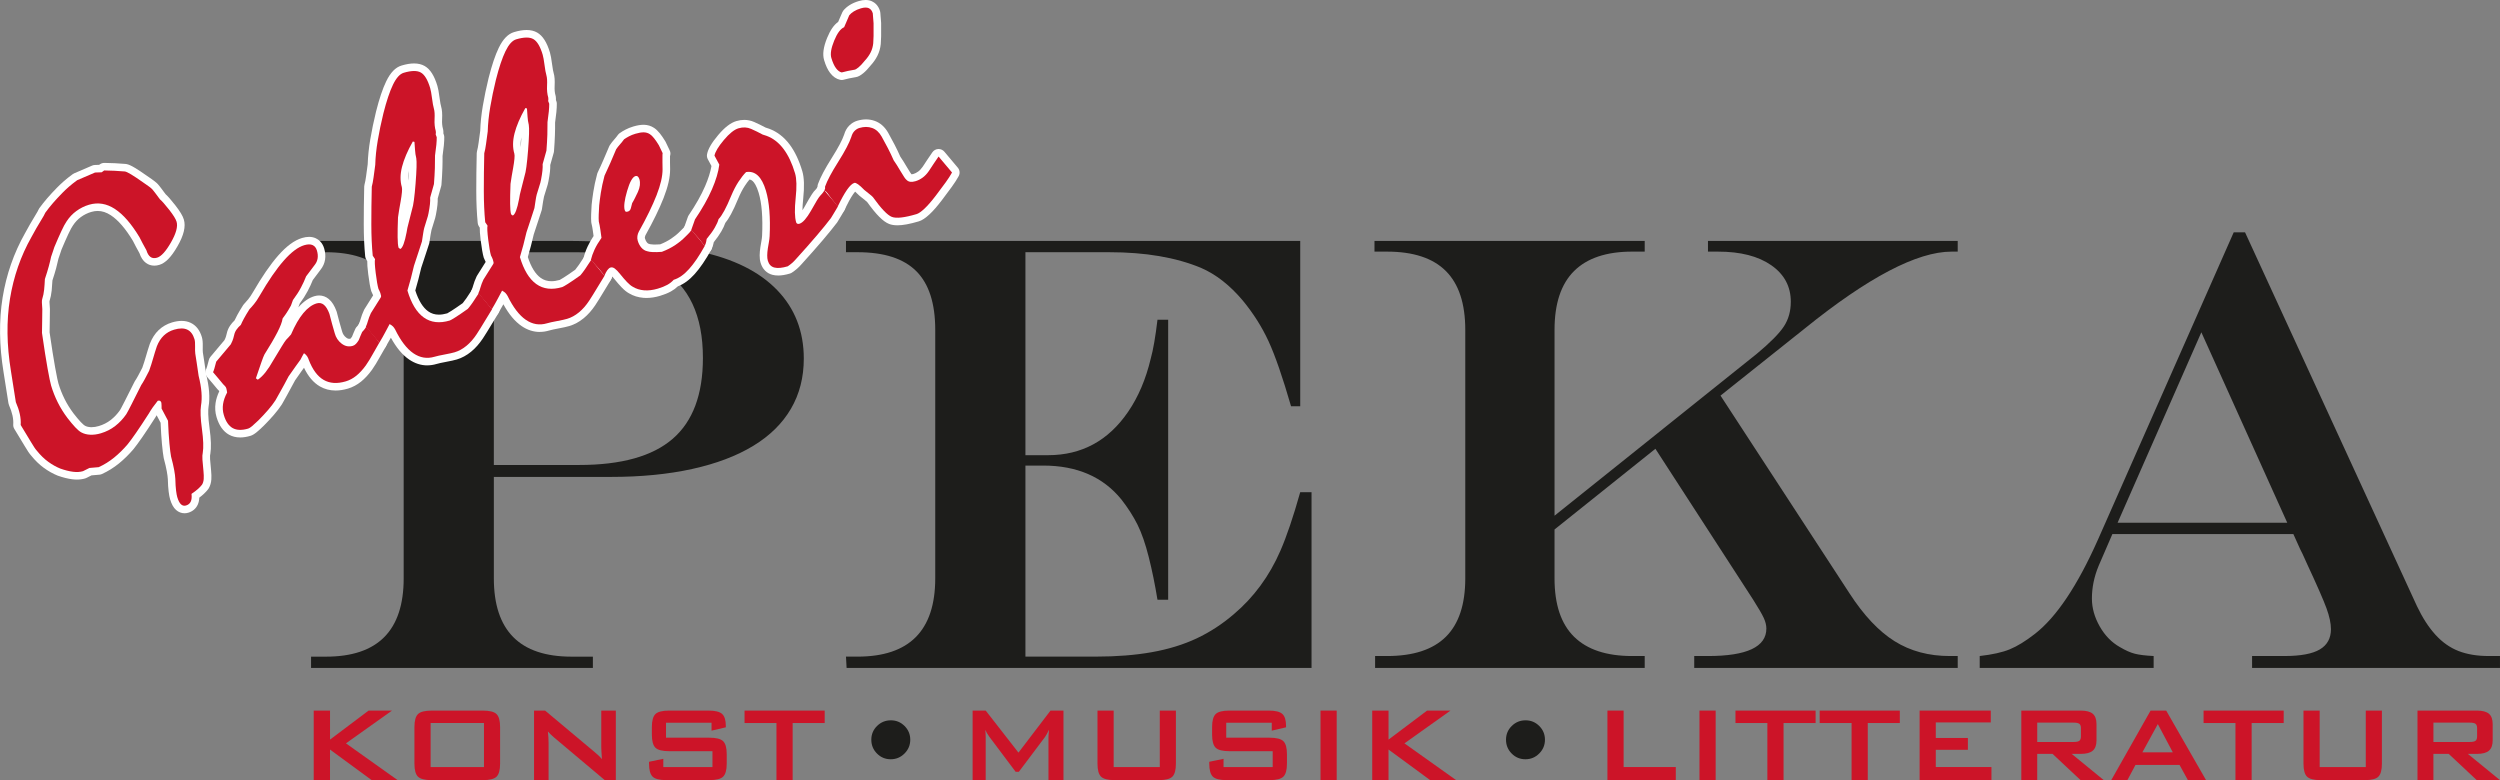
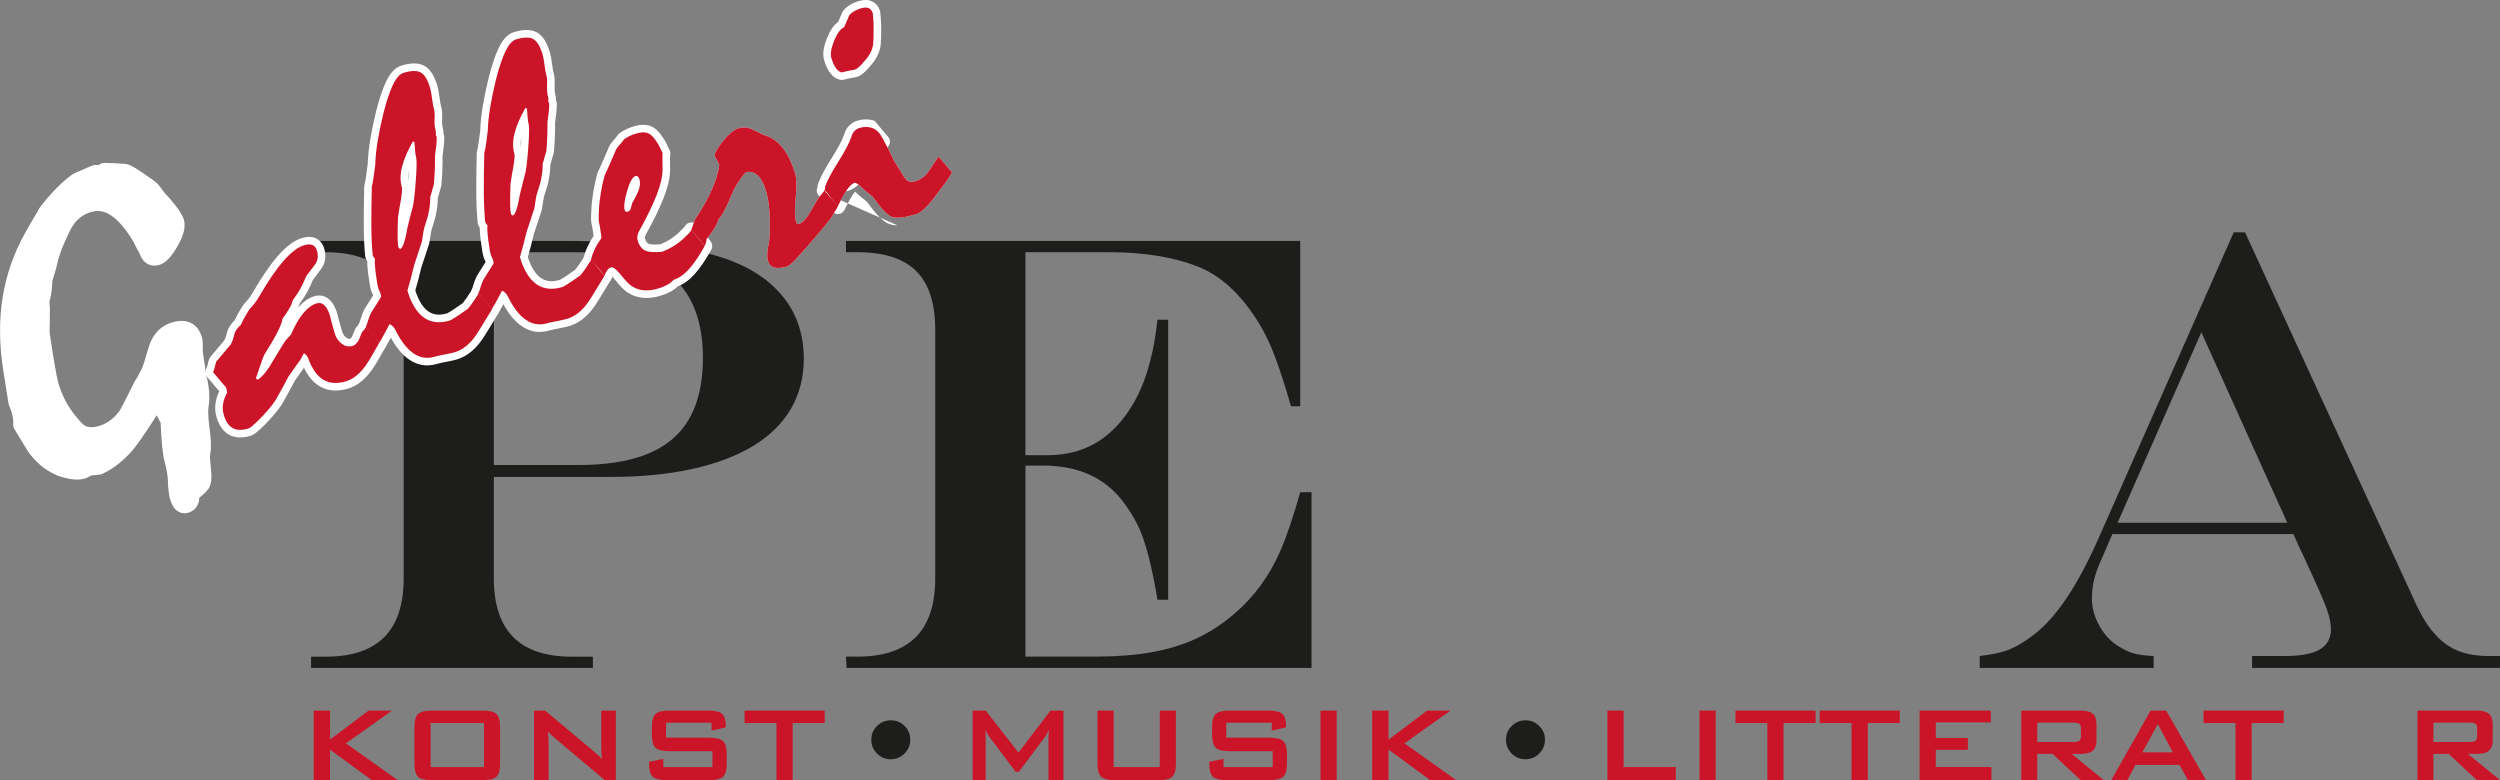
<svg xmlns="http://www.w3.org/2000/svg" id="Lager_1" data-name="Lager 1" width="662.13mm" height="206.62mm" viewBox="0 0 1876.91 585.7">
  <rect x="0" y="0" width="1876.91" height="585.7" fill="#808080" stroke="none" />
  <defs>
    <style>      .cls-1 {        fill: #1d1d1b;      }      .cls-2 {        fill: #fff;      }      .cls-3 {        fill: #cc1428;      }    </style>
  </defs>
  <g>
    <path class="cls-1" d="M233.97,180.87h191.4c11.32,0,23.71.38,37.18,1.15,13.46.77,25.55,1.72,36.26,2.87,10.71,1.15,19.58,2.49,26.62,4.02,25.24,5.36,44.56,14.96,57.95,28.8,13.39,13.85,20.08,31.02,20.08,51.52,0,14.08-3.21,26.62-9.64,37.64s-15.87,20.31-28.34,27.88c-12.47,7.57-27.73,13.35-45.78,17.33-18.05,3.98-38.4,5.97-61.04,5.97h-87.9v76.19c0,39.17,19.43,58.75,58.29,58.75h16.06v8.49h-211.59v-8.49h11.25c38.86,0,58.29-19.58,58.29-58.75v-186.58c0-38.86-19.43-58.29-58.29-58.29h-10.79v-8.49ZM370.75,189.36v159.73h64.03c31.67,0,55.08-6.54,70.22-19.62,15.15-13.08,22.72-33.31,22.72-60.7,0-31.97-10.48-54.24-31.44-66.78-7.5-4.44-16.29-7.65-26.39-9.64-10.1-1.99-22.64-2.98-37.64-2.98h-61.5Z" />
    <path class="cls-1" d="M635.13,180.87h341.03v124.16h-6.88c-6.28-21.72-11.9-37.98-16.87-48.77-4.97-10.79-11.44-21-19.39-30.64-9.64-11.47-20.12-19.66-31.44-24.56-18.82-7.8-41.69-11.7-68.62-11.7h-63.11v152.38h16.98c25.24,0,45.29-10.86,60.13-32.59,7.65-11.17,13.31-24.48,16.98-39.93,1.84-6.58,3.52-16.29,5.05-29.15h8.03v210.21h-8.03c-1.84-11.32-4.02-21.99-6.54-32.01-2.52-10.02-5.36-18.17-8.49-24.44-3.14-6.27-7.15-12.54-12.05-18.82-13.77-16.98-33.36-25.47-58.75-25.47h-13.31v143.43h52.78c15.61,0,29.64-1.11,42.11-3.33,12.47-2.22,23.67-5.66,33.62-10.33,9.94-4.67,19.28-10.75,28-18.24,14.99-12.7,26.62-28.53,34.88-47.5,4.74-10.86,9.71-25.55,14.92-44.06h8.49v131.96h-349.06l-.46-8.49h8.72c38.86,0,58.29-19.58,58.29-58.75v-186.58c0-19.89-4.74-34.57-14.23-44.06-9.49-9.48-24.18-14.23-44.06-14.23h-8.72v-8.49Z" />
-     <path class="cls-1" d="M1031.92,180.87h202.87v8.03h-9.41c-19.28,0-33.81,4.86-43.6,14.57-9.79,9.72-14.69,24.44-14.69,44.18v139.53l151.92-121.63c10.1-8.41,16.87-15.26,20.31-20.54,3.44-5.28,5.16-11.44,5.16-18.47,0-11.47-4.9-20.61-14.69-27.42-9.79-6.81-23.1-10.21-39.93-10.21h-7.57v-8.03h187.5v8.03h-4.59c-25.86,0-62.65,19.28-110.39,57.83l-63.11,50.26,96.85,148.48c10.71,16.52,21.99,28.5,33.85,35.92,11.85,7.42,25.66,11.13,41.42,11.13h5.97v8.95h-197.82v-8.95h10.33c29.22,0,43.83-6.88,43.83-20.65,0-2.45-.65-5.08-1.95-7.92-1.3-2.83-3.94-7.38-7.92-13.66l-73.44-113.37-75.73,60.59v36.72c0,19.59,4.89,34.19,14.69,43.83,9.79,9.64,24.33,14.46,43.6,14.46h9.41v8.95h-202.41v-8.95h8.95c19.74,0,34.46-4.82,44.18-14.46,9.71-9.64,14.57-24.25,14.57-43.83v-186.58c0-19.74-4.86-34.46-14.57-44.18-9.72-9.71-24.44-14.57-44.18-14.57h-9.41v-8.03Z" />
    <path class="cls-1" d="M1677.02,174.44h8.49l128.97,280.44c4.13,8.72,8.76,15.91,13.88,21.57,5.12,5.66,10.9,9.75,17.33,12.28,6.43,2.52,14,3.79,22.72,3.79h8.49v8.95h-186.12v-8.95h24.33c12.08,0,20.92-1.64,26.51-4.93,5.58-3.29,8.38-8.38,8.38-15.26,0-4.28-1.11-9.48-3.33-15.61-2.22-6.12-7.08-17.21-14.57-33.28-.46-.92-1.15-2.45-2.07-4.59-.92-2.14-1.92-4.21-2.98-6.2l-5.28-11.7h-135.86l-10.33,23.87c-3.37,8.11-5.05,16.29-5.05,24.56,0,7.04,1.95,14,5.85,20.88,3.9,6.88,8.99,12.09,15.26,15.61,4.13,2.45,7.84,4.09,11.13,4.93,3.29.84,7.99,1.42,14.11,1.72v8.95h-130.58v-8.95c9.48-1.07,17.02-2.75,22.6-5.05,5.58-2.29,11.82-6.12,18.7-11.47,16.21-12.54,32.05-36.18,47.5-70.91l101.89-230.64ZM1652.7,249.48l-62.88,142.97h127.37l-64.49-142.97Z" />
  </g>
  <g>
    <path class="cls-3" d="M235.52,585.7v-52.21h12.25v21.78l28.94-21.78h17.58l-34.57,24.6,38.82,27.61h-19.51l-31.27-22.97v22.97h-12.25Z" />
    <path class="cls-3" d="M311.14,545.84c0-4.74.89-7.99,2.67-9.73,1.78-1.74,5.2-2.62,10.27-2.62h38.43c5.07,0,8.5.87,10.27,2.62,1.78,1.75,2.67,4.99,2.67,9.73v27.51c0,4.78-.89,8.03-2.67,9.76-1.78,1.73-5.2,2.59-10.27,2.59h-38.43c-5.07,0-8.5-.86-10.27-2.59-1.78-1.73-2.67-4.98-2.67-9.76v-27.51ZM323.29,575.87h40.06v-33.04h-40.06v33.04Z" />
    <path class="cls-3" d="M400.93,585.7v-52.21h8.3l36.75,30.77c1.25,1.02,2.35,1.98,3.31,2.89.95.91,1.83,1.84,2.62,2.79-.2-2.93-.33-5.01-.4-6.22-.07-1.22-.1-2.16-.1-2.82v-27.41h10.92v52.21h-8.3l-38.33-32.25c-.92-.82-1.73-1.56-2.42-2.22-.69-.66-1.33-1.33-1.93-2.02.16,1.61.29,3.14.37,4.57.08,1.43.12,2.68.12,3.73v28.2h-10.92Z" />
    <path class="cls-3" d="M534.19,542.63h-34.18v11.21h32.55c5.1,0,8.55.87,10.35,2.62,1.79,1.75,2.69,4.99,2.69,9.73v7.16c0,4.74-.9,7.99-2.69,9.73-1.79,1.75-5.24,2.62-10.35,2.62h-32.25c-5.1,0-8.55-.87-10.35-2.62-1.79-1.75-2.69-4.99-2.69-9.73v-1.43l10.72-2.22v6.17h36.9v-11.9h-32.55c-5.07,0-8.5-.87-10.27-2.62s-2.67-4.99-2.67-9.73v-5.78c0-4.74.89-7.99,2.67-9.73,1.78-1.74,5.2-2.62,10.27-2.62h29.64c4.91,0,8.29.84,10.15,2.52,1.86,1.68,2.79,4.66,2.79,8.94v1.09l-10.72,2.52v-5.93Z" />
    <path class="cls-3" d="M595.09,542.82v42.87h-12.15v-42.87h-23.96v-9.33h60.16v9.33h-24.05Z" />
  </g>
  <path class="cls-1" d="M654.15,555.36c0-4.05,1.43-7.49,4.3-10.32s6.32-4.25,10.37-4.25,7.45,1.42,10.3,4.27c2.85,2.85,4.27,6.28,4.27,10.3s-1.44,7.47-4.32,10.35c-2.88,2.88-6.33,4.32-10.35,4.32s-7.49-1.43-10.32-4.3c-2.83-2.86-4.25-6.32-4.25-10.37Z" />
  <g>
    <path class="cls-3" d="M730.2,585.7v-52.21h9.83l24.6,31.56,24.05-31.56h9.73v52.21h-11.26v-32.25c0-.63.04-1.42.12-2.37.08-.96.19-2.03.32-3.21-.66,1.35-1.23,2.46-1.73,3.33-.49.87-.94,1.59-1.33,2.15l-19.61,26.08h-2.42l-19.66-26.18c-.72-.99-1.34-1.92-1.85-2.79-.51-.87-.93-1.72-1.26-2.54.1,1.09.17,2.07.22,2.96.05.89.07,1.75.07,2.57v32.25h-9.83Z" />
    <path class="cls-3" d="M836.1,533.49v42.38h34.62v-42.38h12.1v39.86c0,4.78-.89,8.03-2.67,9.76-1.78,1.73-5.2,2.59-10.27,2.59h-32.99c-5.04,0-8.45-.86-10.25-2.59-1.79-1.73-2.69-4.98-2.69-9.76v-39.86h12.15Z" />
    <path class="cls-3" d="M954.79,542.63h-34.18v11.21h32.55c5.1,0,8.55.87,10.35,2.62,1.79,1.75,2.69,4.99,2.69,9.73v7.16c0,4.74-.9,7.99-2.69,9.73-1.79,1.75-5.24,2.62-10.35,2.62h-32.25c-5.1,0-8.55-.87-10.35-2.62-1.79-1.75-2.69-4.99-2.69-9.73v-1.43l10.72-2.22v6.17h36.9v-11.9h-32.55c-5.07,0-8.5-.87-10.27-2.62s-2.67-4.99-2.67-9.73v-5.78c0-4.74.89-7.99,2.67-9.73,1.78-1.74,5.2-2.62,10.27-2.62h29.64c4.91,0,8.29.84,10.15,2.52,1.86,1.68,2.79,4.66,2.79,8.94v1.09l-10.72,2.52v-5.93Z" />
    <path class="cls-3" d="M991.39,585.7v-52.21h12.15v52.21h-12.15Z" />
    <path class="cls-3" d="M1030.21,585.7v-52.21h12.25v21.78l28.94-21.78h17.58l-34.57,24.6,38.82,27.61h-19.51l-31.26-22.97v22.97h-12.25Z" />
  </g>
  <path class="cls-1" d="M1130.66,555.36c0-4.05,1.43-7.49,4.3-10.32s6.32-4.25,10.37-4.25,7.45,1.42,10.3,4.27c2.85,2.85,4.27,6.28,4.27,10.3s-1.44,7.47-4.32,10.35-6.33,4.32-10.35,4.32-7.49-1.43-10.32-4.3c-2.83-2.86-4.25-6.32-4.25-10.37Z" />
  <g>
    <path class="cls-3" d="M1206.81,585.7v-52.21h12.15v42.38h39.17v9.83h-51.32Z" />
    <path class="cls-3" d="M1275.91,585.7v-52.21h12.15v52.21h-12.15Z" />
    <path class="cls-3" d="M1339.03,542.82v42.87h-12.15v-42.87h-23.95v-9.33h60.16v9.33h-24.05Z" />
    <path class="cls-3" d="M1402.25,542.82v42.87h-12.15v-42.87h-23.95v-9.33h60.16v9.33h-24.05Z" />
    <path class="cls-3" d="M1441.17,585.7v-52.21h53.44v8.89h-41.29v11.66h24.1v8.89h-24.1v12.94h41.79v9.83h-53.94Z" />
    <path class="cls-3" d="M1517.53,585.7v-52.21h44.65c4.15,0,7.15.8,9.01,2.4,1.86,1.6,2.79,4.17,2.79,7.73v12.25c0,3.52-.93,6.09-2.79,7.71-1.86,1.61-4.86,2.42-9.01,2.42h-6.82l24.1,19.71h-17.43l-21.04-19.71h-11.51v19.71h-11.95ZM1556.8,542.53h-27.31v14.52h27.31c2.11,0,3.55-.3,4.32-.91.77-.61,1.16-1.69,1.16-3.24v-6.27c0-1.51-.39-2.58-1.16-3.19-.77-.61-2.22-.91-4.32-.91Z" />
    <path class="cls-3" d="M1585.05,585.7l29.54-52.21h11.71l29.93,52.21h-13.63l-6.27-11.41h-33.09l-6.08,11.41h-12.1ZM1608.41,564.85h22.87l-11.26-21.24-11.61,21.24Z" />
    <path class="cls-3" d="M1690.46,542.82v42.87h-12.15v-42.87h-23.95v-9.33h60.16v9.33h-24.05Z" />
-     <path class="cls-3" d="M1741.53,533.49v42.38h34.62v-42.38h12.1v39.86c0,4.78-.89,8.03-2.67,9.76-1.78,1.73-5.2,2.59-10.27,2.59h-32.99c-5.04,0-8.45-.86-10.25-2.59-1.79-1.73-2.69-4.98-2.69-9.76v-39.86h12.15Z" />
    <path class="cls-3" d="M1814.97,585.7v-52.21h44.65c4.15,0,7.15.8,9.01,2.4,1.86,1.6,2.79,4.17,2.79,7.73v12.25c0,3.52-.93,6.09-2.79,7.71-1.86,1.61-4.86,2.42-9.01,2.42h-6.82l24.1,19.71h-17.43l-21.04-19.71h-11.51v19.71h-11.95ZM1854.24,542.53h-27.31v14.52h27.31c2.11,0,3.55-.3,4.32-.91.77-.61,1.16-1.69,1.16-3.24v-6.27c0-1.51-.39-2.58-1.16-3.19-.77-.61-2.22-.91-4.32-.91Z" />
  </g>
  <g>
    <g>
      <path class="cls-2" d="M138.5,385.34c-2.3,0-4.48-.85-6.29-2.45-1.96-1.73-3.41-4.32-4.54-8.14-.4-1.34-.74-3.17-1.07-5.77-.31-2.45-.51-5.47-.6-9.24-.07-1.47-.33-3.47-.78-5.94-.47-2.61-1.22-5.84-2.23-9.59-.04-.13-.07-.27-.09-.4-.43-2.24-.86-5.65-1.31-10.44-.41-4.33-.75-9.7-1.02-15.98l-2.97-5.63c-.3.48-.58.95-.84,1.4-.05.08-.1.17-.15.25-3.81,5.96-7.11,10.93-9.78,14.79-2.76,3.98-4.9,6.89-6.51,8.88-.03.03-.06.07-.08.1-3.44,4.04-7.12,7.66-10.95,10.77-3.93,3.2-8.23,5.87-12.77,7.94-.59.27-1.22.43-1.86.49l-5.97.52c-1.4.67-2.61,1.28-3.61,1.82-.35.19-.72.35-1.1.46-1.94.58-4.05.87-6.26.87-1.15,0-2.36-.08-3.59-.24-3.19-.4-6.79-1.3-10.67-2.67-.08-.03-.17-.06-.25-.09-3.5-1.42-6.96-3.37-10.29-5.79-3.32-2.41-6.54-5.52-9.56-9.26-1.26-1.39-2.8-3.67-4.96-7.34-1.94-3.28-4.51-7.53-7.64-12.63-.62-1.01-.9-2.18-.82-3.36.15-2.1-.04-4.34-.55-6.66-.55-2.47-1.43-5.11-2.63-7.84-.19-.44-.33-.91-.41-1.39l-3.68-23.36c-3.26-19.96-3.5-38.82-.71-56.02,2.8-17.25,8.44-33.46,16.77-48.2,2.7-4.98,5.06-9.1,7.02-12.24,2.46-3.95,2.97-5.13,3.05-5.33.17-.44.4-.86.68-1.25,1.77-2.46,3.81-5.03,6.06-7.64,2.2-2.55,4.68-5.22,7.36-7.94,1.38-1.42,3.05-3,4.92-4.66,1.88-1.66,4.16-3.47,6.8-5.4.34-.25.72-.46,1.11-.63l13.44-5.79c.64-.28,1.33-.43,2.04-.46l3.26-.12.47-.34c.97-.71,2.15-1.1,3.35-1.1.01,0,.03,0,.04,0,2.56.02,5.24.1,7.98.24,2.68.14,5.37.32,8,.54.17.01.35.04.52.07,1.69.3,3.65,1.17,6.57,2.92,2.29,1.38,5.22,3.32,8.93,5.94,5.66,3.8,7.34,5.31,8.23,6.29.65.73,1.95,2.28,5.76,7.48,1.84,1.69,4.22,4.41,7.25,8.28,3.59,4.6,5.65,8.02,6.46,10.76,1.54,5.19,0,11.72-4.71,19.94-4.72,8.25-9.09,12.73-13.74,14.11-1.28.38-2.54.57-3.75.57-2.27,0-4.41-.69-6.2-2-2.18-1.59-3.84-4.07-4.93-7.36-1.95-3.5-3.6-6.6-4.91-9.24-5.52-9.17-11.1-15.63-16.59-19.23-3.32-2.17-6.54-3.23-9.87-3.23-1.58,0-3.21.25-4.86.74-2.76.82-5.36,2.11-7.73,3.83-2.33,1.69-4.33,3.82-5.96,6.32-.04.06-.08.12-.12.18-.6.85-1.67,2.63-3.38,6.31-1.46,3.13-3.17,7.02-5.09,11.59-.25.95-.59,1.98-1.04,3.14-.37.94-.79,2.18-1.26,3.7-.41,2.01-1,4.43-1.74,7.19-.72,2.68-1.66,5.76-2.78,9.16-.13,2.68-.31,5.2-.55,7.51-.28,2.77-.83,5.49-1.65,8.1,0,.14-.02.41,0,.86.04,1.17.14,2.72.29,4.6.01.17.02.34.02.5-.02,2.52-.05,5.26-.1,8.23-.05,2.82-.09,5.89-.14,9.2,1.6,11.07,2.99,19.88,4.14,26.22,1.42,7.85,2.13,10.9,2.48,12.07,1.18,3.96,2.72,7.88,4.59,11.64,1.86,3.75,4.15,7.43,6.8,10.95,1.96,2.54,3.8,4.73,5.41,6.45,1.81,1.93,2.79,2.56,3.13,2.75,1.2.65,2.6,1,4.28,1.08.24.01.46.02.69.02,1.69,0,3.51-.29,5.43-.86,3.3-.98,6.3-2.5,8.9-4.52,2.67-2.07,5.03-4.57,7.02-7.44.37-.61,1.28-2.24,3.46-6.54,1.85-3.64,4.34-8.59,7.47-14.83.12-.24.26-.47.41-.69.65-.93,1.43-2.25,2.34-3.93.92-1.69,1.94-3.65,3.04-5.81,1.04-2.93,1.97-5.85,2.77-8.68.92-3.22,1.88-6.34,2.88-9.26.03-.08.06-.16.09-.24,1.59-4.08,3.8-7.48,6.56-10.11,2.81-2.67,6.18-4.6,10.03-5.75,2.57-.76,4.99-1.15,7.2-1.15,2.49,0,4.77.49,6.79,1.45,4.04,1.92,6.86,5.52,8.4,10.7.54,1.82.75,4.07.67,7.09-.06,2.41,0,3.74.08,4.44.34,1.93.71,4.28,1.08,6.98.38,2.68.84,5.83,1.38,9.44,1.17,4.74,1.92,9.14,2.22,13.07.32,4.15.18,7.99-.42,11.41-.34,2.3-.48,6.91.75,15.87,1.16,8.47,1.36,14.83.6,19.44-.03.17-.06.33-.11.5-.02.09-.23.97-.08,3.45.13,2.19.38,5,.75,8.38.26,2.6.33,4.8.2,6.79-.17,2.59-.87,4.9-2.08,6.89-.09.14-.18.29-.29.42-.82,1.11-1.93,2.31-3.39,3.68-.89.83-1.97,1.72-3.28,2.7-.08,1.98-.47,3.73-1.18,5.29-1.36,2.96-3.8,5.04-7.08,6.02-.94.28-1.89.42-2.83.42Z" />
      <path class="cls-2" d="M78.25,127.98c2.5.02,5.08.09,7.73.23,2.65.14,5.25.31,7.82.53.92.16,2.47.9,4.65,2.21s5.06,3.22,8.64,5.75c3.93,2.64,6.35,4.45,7.24,5.43.89.99,2.8,3.49,5.73,7.5,1.6,1.37,3.94,4.02,7.01,7.94,3.07,3.93,4.9,6.89,5.49,8.88,1.07,3.59-.33,8.76-4.19,15.51-3.86,6.75-7.34,10.58-10.44,11.5-2,.59-3.66.41-4.97-.56-1.32-.96-2.33-2.65-3.05-5.04-2.08-3.72-3.81-6.96-5.17-9.71-6.03-10.05-12.18-17.13-18.46-21.25-6.27-4.11-12.76-5.17-19.45-3.19-3.4,1.01-6.54,2.57-9.45,4.68-2.9,2.11-5.36,4.72-7.38,7.82-1.07,1.52-2.37,3.91-3.89,7.19-1.53,3.28-3.31,7.34-5.34,12.18-.19.82-.51,1.78-.94,2.89-.43,1.11-.93,2.56-1.48,4.35-.39,1.97-.97,4.34-1.72,7.11-.75,2.78-1.73,5.97-2.94,9.59-.13,2.87-.31,5.53-.56,7.99-.25,2.46-.74,4.84-1.47,7.12-.18.49-.25,1.35-.21,2.59.04,1.24.14,2.87.31,4.88-.02,2.51-.05,5.23-.1,8.18-.05,2.95-.1,6.17-.15,9.66,1.64,11.36,3.05,20.31,4.23,26.86,1.18,6.55,2.06,10.77,2.62,12.67,1.28,4.29,2.93,8.48,4.95,12.55,2.03,4.07,4.47,8.02,7.35,11.83,2.12,2.74,4.05,5.05,5.8,6.92,1.75,1.87,3.27,3.16,4.57,3.86,1.94,1.05,4.18,1.64,6.71,1.75,2.53.12,5.2-.24,7.99-1.07,3.99-1.19,7.58-3.01,10.76-5.48,3.18-2.46,5.94-5.41,8.3-8.82.66-1.06,1.92-3.42,3.77-7.07,1.85-3.65,4.34-8.6,7.48-14.86.76-1.09,1.65-2.58,2.67-4.46,1.02-1.88,2.11-3.97,3.27-6.27,1.12-3.16,2.13-6.28,3-9.37.88-3.08,1.8-6.08,2.79-8.98,1.3-3.32,3.02-6,5.18-8.06,2.16-2.05,4.74-3.53,7.73-4.42,4.09-1.22,7.41-1.22,9.94-.02,2.53,1.2,4.33,3.6,5.4,7.2.36,1.2.5,2.98.44,5.33-.06,2.36-.02,4.16.14,5.42.33,1.86.69,4.17,1.08,6.93.39,2.77.87,6.02,1.43,9.76,1.13,4.55,1.85,8.69,2.14,12.41.29,3.72.17,7.07-.36,10.05-.59,3.87-.35,9.72.72,17.55,1.07,7.83,1.28,13.75.62,17.75-.3,1.18-.39,2.91-.25,5.21.14,2.29.4,5.18.78,8.65.22,2.22.28,4.15.18,5.82-.11,1.66-.53,3.09-1.26,4.29-.62.84-1.53,1.81-2.72,2.93-1.19,1.11-2.92,2.44-5.18,3.99.28,2.42.09,4.35-.57,5.79-.66,1.44-1.84,2.42-3.54,2.93-1.4.42-2.65.13-3.75-.84-1.1-.97-2.06-2.81-2.86-5.51-.3-1-.59-2.62-.88-4.87-.29-2.25-.47-5.16-.55-8.72-.08-1.72-.36-3.97-.87-6.75s-1.28-6.14-2.34-10.06c-.4-2.06-.8-5.36-1.23-9.9-.43-4.54-.78-10.2-1.05-16.97l-4.84-9.16c.04-1.32,0-2.77-.15-4.36-.21-.7-.54-1.17-.99-1.42-.45-.24-1.03-.26-1.73-.06-2.78,3.43-4.99,6.59-6.63,9.47-3.78,5.91-7.01,10.78-9.67,14.61-2.66,3.83-4.75,6.68-6.26,8.54-3.22,3.78-6.62,7.13-10.21,10.04-3.59,2.92-7.44,5.31-11.55,7.18l-6.99.61c-1.91.89-3.51,1.7-4.82,2.41-2.2.65-4.7.8-7.52.44-2.82-.36-5.99-1.15-9.5-2.39-3.09-1.25-6.12-2.96-9.1-5.12-2.98-2.16-5.84-4.95-8.59-8.37-.96-1.02-2.42-3.19-4.38-6.52-1.97-3.33-4.53-7.56-7.69-12.71.19-2.66-.04-5.42-.67-8.28-.63-2.85-1.62-5.82-2.97-8.9l-3.68-23.36c-3.18-19.48-3.42-37.56-.71-54.23,2.71-16.67,8.08-32.12,16.13-46.36,2.67-4.92,4.96-8.92,6.87-11.99,1.91-3.07,3.08-5.16,3.52-6.26,1.69-2.35,3.61-4.77,5.75-7.25,2.14-2.48,4.51-5.03,7.1-7.65,1.33-1.37,2.88-2.84,4.64-4.4,1.76-1.56,3.9-3.25,6.4-5.08l13.44-5.79,5-.18,1.87-1.37Z" />
      <path class="cls-2" d="M180.32,328.43c-3.1,0-5.92-.69-8.38-2.06-4.32-2.4-7.47-6.83-9.36-13.18-1.04-3.48-1.28-7.08-.74-10.68.43-2.85,1.36-5.77,2.76-8.71-.02-.11-.05-.21-.07-.3-.26-.29-.59-.62-.96-.97-.15-.15-.3-.3-.44-.47l-3.43-4.12c-1.25-1.5-2.6-3.1-4.07-4.8-1.54-1.79-1.81-4.35-.68-6.42,0,0,0,0,0,0,0,0,.19-.44.58-1.74.39-1.3.82-2.91,1.28-4.79.21-.84.61-1.63,1.17-2.29l10.55-12.55c.18-.37.42-.88.72-1.6.22-.51.56-1.51.99-3.39.47-2.25,1.39-4.33,2.71-6.19.89-1.25,1.94-2.47,3.15-3.63.54-1.19,1.23-2.55,2.08-4.13,1.11-2.05,2.57-4.5,4.33-7.27.22-.34.47-.66.76-.95.8-.8,1.83-1.97,3.06-3.47,1.15-1.4,2.38-3.23,3.65-5.45,6.7-11.57,13.02-20.76,18.8-27.34,6.34-7.21,12.24-11.55,18.03-13.27,1.85-.55,3.61-.83,5.22-.83,1.83,0,3.52.35,5.03,1.05,2.15,1,4.98,3.12,6.31,7.62.86,2.89,1.09,5.69.69,8.34-.42,2.8-1.59,5.41-3.47,7.75-1.75,2.26-3.68,4.83-5.74,7.63-1.02,2.59-2.32,5.38-3.86,8.3-1.62,3.07-3.64,6.26-6.01,9.47-.39,1.03-.73,1.96-1.01,2.79,3.77-4.32,7.83-7.15,12.09-8.42,1.19-.35,2.39-.53,3.55-.53,2.63,0,5.12.92,7.21,2.65,2.4,2,4.31,5.02,5.85,9.25.07.18.12.36.17.55,1.25,4.91,2.56,9.71,3.91,14.25.02.06.03.11.05.17.53,2.02,1.53,3.54,3.15,4.78,1.06.81,1.78.9,2.24.9.3,0,.62-.05.97-.14.39-.42.75-.89,1.11-1.44.38-.96.75-1.87,1.11-2.74.44-1.05.9-2.11,1.39-3.18.31-.67.74-1.27,1.28-1.78.01-.01.27-.25.92-1.04.36-.44.7-.95,1.02-1.52.88-1.63,2.5-2.72,4.34-2.93.22-.02.43-.04.65-.04,1.61,0,3.16.69,4.24,1.91,2.3,2.6,4.32,4.94,5.99,6.97,1.74,2.12,3.19,4.06,4.31,5.79,1.18,1.82,1.22,4.15.1,6.01-1.61,2.67-3.21,5.47-4.75,8.31-1.67,3.08-3.54,6.12-5.55,9.01-.02.03-.04.06-.06.09-2.59,3.58-5.35,6.55-8.18,8.84-3.02,2.43-6.32,4.19-9.82,5.24-3.25.96-6.38,1.45-9.31,1.45-4.29,0-8.25-1.03-11.77-3.07-4.83-2.79-8.84-7.5-11.95-14.04l-1.76,2.44c-1.43,1.98-3.09,4.34-4.94,7.03-2.44,4.65-4.45,8.36-6.15,11.34-1.73,3.04-2.9,5.12-3.56,6.35-.07.13-.15.27-.24.4-1.62,2.49-3.61,5.1-5.91,7.77-2.22,2.57-4.78,5.33-7.63,8.19-1.93,1.88-3.58,3.39-4.99,4.57-1.98,1.66-3.53,2.6-5.03,3.04-2.72.81-5.3,1.22-7.67,1.22Z" />
      <path class="cls-2" d="M162.32,271.54l10.96-13.04c.35-.65.75-1.5,1.2-2.56.45-1.05.88-2.52,1.31-4.38.31-1.5.91-2.88,1.79-4.12.88-1.24,1.97-2.43,3.26-3.58.5-1.23,1.28-2.83,2.33-4.77,1.05-1.94,2.43-4.25,4.13-6.93.92-.93,2.06-2.21,3.42-3.87,1.36-1.65,2.75-3.72,4.18-6.21,6.53-11.29,12.58-20.09,18.15-26.42,5.56-6.32,10.69-10.19,15.38-11.58,2.59-.77,4.68-.79,6.26-.07,1.57.73,2.66,2.09,3.25,4.09.62,2.1.8,4.06.52,5.88-.27,1.82-1.05,3.52-2.32,5.09-1.96,2.54-4.06,5.34-6.31,8.39-.98,2.57-2.26,5.37-3.86,8.4-1.6,3.03-3.61,6.15-6.02,9.37-.61,1.6-1.12,3-1.52,4.2-.35.65-1.03,1.83-2.04,3.54-1.01,1.72-2.42,3.76-4.21,6.14-.35,2.49-1.67,5.99-3.98,10.47-2.31,4.49-5.53,10.01-9.67,16.56-.49.91-1.26,2.88-2.32,5.91-1.06,3.03-2.42,7.02-4.1,11.98l1.45,1.04c1.99-1.35,3.93-3.23,5.82-5.64,1.89-2.41,3.87-5.44,5.93-9.1,2.47-4.1,4.5-7.45,6.07-10.03,1.57-2.58,2.71-4.31,3.43-5.18.58-.6,1.16-1.21,1.74-1.82.58-.6,1.23-1.34,1.95-2.21,2.96-6.85,6.04-12.2,9.25-16.03,3.21-3.83,6.51-6.25,9.9-7.26,2.1-.62,3.94-.27,5.53,1.05,1.59,1.32,2.97,3.6,4.15,6.84,1.28,5.05,2.61,9.88,3.97,14.47.85,3.23,2.58,5.84,5.18,7.83,2.6,2,5.4,2.55,8.4,1.66.9-.27,1.7-.78,2.4-1.53.7-.75,1.38-1.66,2.04-2.73.43-1.11.85-2.15,1.27-3.15.41-.99.85-1.99,1.31-3,.34-.32.81-.84,1.41-1.56.6-.72,1.15-1.53,1.64-2.44,2.29,2.58,4.24,4.85,5.86,6.82,1.62,1.96,2.92,3.72,3.93,5.27-1.67,2.78-3.3,5.63-4.88,8.54-1.58,2.92-3.32,5.74-5.22,8.48-2.31,3.19-4.7,5.77-7.15,7.75-2.46,1.98-5.08,3.38-7.88,4.21-6.49,1.93-12.03,1.57-16.62-1.09-4.59-2.65-8.3-7.64-11.13-14.95-.27-.9-.67-1.78-1.2-2.66-.53-.87-1.35-1.69-2.44-2.45-.35.65-.74,1.34-1.18,2.06-.44.73-.92,1.66-1.45,2.79-1,1.39-2.25,3.11-3.75,5.19-1.5,2.08-3.24,4.55-5.21,7.42-2.43,4.63-4.5,8.46-6.21,11.46-1.71,3.01-2.92,5.16-3.62,6.46-1.49,2.29-3.31,4.68-5.45,7.16-2.14,2.49-4.59,5.11-7.35,7.89-1.77,1.72-3.31,3.13-4.61,4.22-1.31,1.09-2.31,1.75-3.01,1.95-4.79,1.42-8.69,1.3-11.68-.36-2.99-1.66-5.22-4.94-6.67-9.83-.8-2.7-.99-5.44-.57-8.22.42-2.79,1.44-5.67,3.05-8.65-.19-1.36-.4-2.43-.64-3.23-.15-.5-.43-.98-.84-1.46-.41-.47-.92-1-1.53-1.58-1.01-1.22-2.16-2.59-3.42-4.12-1.27-1.52-2.65-3.15-4.14-4.88.28-.52.62-1.46,1.03-2.83.41-1.37.86-3.05,1.35-5.05Z" />
      <path class="cls-2" d="M320.78,274.32c-4.77,0-9.37-1.49-13.66-4.43-5.05-3.46-9.54-8.83-13.67-16.35-1.09,2.01-2.38,4.26-3.83,6.69-.94,1.58-2.58,2.6-4.41,2.75-.15.01-.3.02-.46.02-1.67,0-3.26-.73-4.34-2.02l-10.09-12c-1.43-1.7-1.73-4.08-.78-6.09.45-.95.87-2.13,1.25-3.52.56-2.04,1.38-4.22,2.51-6.67.1-.22.22-.43.35-.64l6.49-10.33c-.44-1.12-.74-1.68-.88-1.93-.23-.4-.42-.82-.55-1.27-.78-2.62-1.52-6.82-2.27-12.85-.59-4.75-.78-7.69-.72-9.68l-.59-.87c-.53-.78-.85-1.68-.95-2.62-.71-7.22-1.07-15.33-1.08-24.11-.01-8.56.1-18.1.34-28.36.01-.47.08-.93.2-1.38.45-1.63.85-3.73,1.19-6.25.36-2.69.77-5.74,1.23-9.14.18-5.85.83-12.18,1.96-18.81,1.12-6.6,2.57-13.58,4.31-20.72,2.48-9.8,4.97-17.2,7.62-22.67,3.21-6.64,6.98-10.52,11.52-11.87,3.55-1.06,6.63-1.57,9.4-1.57,3.04,0,5.71.64,7.93,1.91,4.17,2.39,7.31,7.29,9.6,15.01.57,1.91,1.08,4.71,1.57,8.56.5,3.97.95,5.95,1.23,6.91.7,2.37.93,5.42.72,9.59-.15,2.76.08,5.15.66,7.12.07.23.12.46.16.69.15.91.2,1.85.15,2.8l.3.79c.23.62.36,1.28.36,1.94.02,1.72-.08,3.74-.31,6.2-.21,2.23-.53,4.91-.98,7.98.03,2.68,0,5.81-.12,9.3-.12,3.71-.36,7.82-.7,12.2-.03.33-.08.65-.16.97-.32,1.26-.76,2.8-1.29,4.58-.43,1.44-.89,3.04-1.35,4.78.04,1.45-.04,3.06-.22,4.89-.21,2.09-.6,4.56-1.14,7.35-.27,1.56-.77,3.4-1.44,5.36-.54,1.58-1.18,3.63-1.88,6.09-.25.99-.49,2.23-.7,3.67-.26,1.72-.55,3.67-.89,5.84-.04.25-.09.49-.16.73-.63,2.15-1.49,4.79-2.56,7.85-1.02,2.92-2.16,6.38-3.39,10.28-1.34,5.84-2.84,11.57-4.46,17.06,2.45,7.55,5.69,12.81,9.66,15.65,2.35,1.68,4.98,2.5,8.04,2.5,1.91,0,4.02-.33,6.26-.97.3-.15,1.12-.61,3.06-1.83,2.06-1.3,4.93-3.25,8.55-5.81.81-.96,1.75-2.21,2.8-3.73,1.31-1.89,2.82-4.19,4.49-6.81.97-1.53,2.62-2.51,4.43-2.62.12,0,.23-.01.35-.01,1.69,0,3.29.75,4.37,2.06l9.94,12.04c1.55,1.88,1.73,4.54.44,6.61-1.9,3.05-3.8,6.17-5.63,9.25-1.94,3.26-3.95,6.49-5.97,9.59-2.65,4.01-5.61,7.36-8.83,10.01-3.37,2.77-7.01,4.75-10.82,5.88-1.82.54-4.46,1.13-8.08,1.8-3.2.59-5.58,1.12-7.06,1.56-2.35.7-4.71,1.05-7.02,1.05ZM306.96,128.23c-.54,2.65-.69,5.12-.46,7.39.22-2.97.37-5.4.46-7.39Z" />
-       <path class="cls-2" d="M274.66,245.33c.6-1.26,1.14-2.75,1.61-4.47.47-1.71,1.2-3.64,2.19-5.79l7.3-11.62c.31-.42.42-.88.32-1.4-.1-.51-.28-1.22-.55-2.12-.49-1.27-.95-2.27-1.38-3.01-.68-2.29-1.38-6.27-2.08-11.93s-.87-9.14-.5-10.45l-1.74-2.58c-.69-7.07-1.04-14.93-1.05-23.57-.01-8.63.1-18.04.33-28.22.52-1.89.97-4.23,1.34-7,.37-2.77.79-5.91,1.27-9.42.15-5.7.78-11.81,1.89-18.33,1.1-6.52,2.51-13.3,4.23-20.33,2.35-9.28,4.75-16.46,7.21-21.54,2.46-5.08,5.13-8.04,8.03-8.91,5.79-1.72,10.09-1.78,12.91-.17,2.81,1.61,5.14,5.51,6.98,11.7.47,1.6.93,4.15,1.38,7.66.44,3.51.92,6.11,1.42,7.81.5,1.7.67,4.26.49,7.68-.18,3.42.12,6.43.89,9.03.14.83.12,1.7-.04,2.62l.77,2.05c.02,1.52-.08,3.39-.28,5.63-.21,2.24-.54,4.94-1.01,8.12.04,2.71,0,5.87-.11,9.49-.12,3.62-.35,7.6-.69,11.94-.3,1.18-.71,2.63-1.23,4.36-.52,1.73-1.06,3.66-1.62,5.78.09,1.39.03,3.04-.16,4.94-.2,1.91-.55,4.18-1.07,6.84-.24,1.38-.66,2.91-1.24,4.61-.58,1.7-1.25,3.85-1.99,6.46-.3,1.18-.58,2.62-.83,4.32-.25,1.71-.55,3.64-.88,5.8-.6,2.03-1.42,4.55-2.47,7.58-1.05,3.03-2.23,6.59-3.51,10.66-1.46,6.41-3.1,12.6-4.91,18.58,2.88,9.69,6.97,16.43,12.29,20.23,5.31,3.8,11.81,4.56,19.5,2.27.5-.15,1.89-.94,4.18-2.38,2.29-1.44,5.41-3.56,9.36-6.37,1.06-1.18,2.27-2.77,3.64-4.75,1.37-1.98,2.9-4.31,4.6-6.99l9.94,12.04c-1.91,3.07-3.81,6.19-5.7,9.35-1.89,3.17-3.83,6.3-5.85,9.4-2.32,3.52-4.88,6.42-7.68,8.72-2.8,2.3-5.74,3.91-8.83,4.83-1.6.47-4.1,1.03-7.49,1.66-3.4.63-5.95,1.2-7.64,1.7-5.59,1.66-10.88.79-15.86-2.62-4.98-3.41-9.55-9.39-13.72-17.93-.47-.84-.98-1.55-1.54-2.15-.56-.59-1.42-1.21-2.58-1.84-.91,1.69-1.98,3.68-3.19,6-1.21,2.32-2.73,5-4.54,8.03l-10.09-12ZM311.16,106.52l-1.23-.29c-3.99,7.05-6.69,13.4-8.12,19.04-1.42,5.64-1.46,10.71-.13,15.2.21.7.23,1.97.07,3.81-.16,1.84-.5,4.25-1.03,7.23-.68,3.57-1.32,7.46-1.92,11.65-.24,6.16-.33,11.13-.29,14.92.04,3.79.28,6.44.73,7.93l1.25.93c.87-.37,1.7-1.59,2.49-3.68.79-2.08,1.55-5.02,2.27-8.82.26-2.03.79-4.47,1.58-7.31.79-2.84,1.64-6.19,2.55-10.05.94-2.67,1.81-9.07,2.61-19.2.79-10.12.97-16.48.53-19.06-.5-2.03-.8-4.08-.93-6.16-.13-2.08-.28-4.13-.44-6.14Z" />
      <path class="cls-2" d="M405.25,249.22c-4.77,0-9.37-1.49-13.66-4.43-5.05-3.46-9.54-8.83-13.67-16.35-1.09,2.01-2.38,4.25-3.83,6.69-.94,1.58-2.58,2.6-4.41,2.75-.15.01-.3.02-.46.02-1.67,0-3.26-.73-4.34-2.02l-10.08-12c-1.43-1.7-1.73-4.08-.78-6.08.46-.96.88-2.14,1.25-3.52.56-2.04,1.38-4.22,2.52-6.68.1-.22.22-.43.34-.63l6.49-10.33c-.44-1.12-.74-1.69-.89-1.93-.23-.4-.42-.82-.55-1.26-.78-2.62-1.52-6.82-2.27-12.85-.59-4.75-.78-7.69-.72-9.68l-.59-.87c-.53-.78-.85-1.69-.95-2.63-.71-7.21-1.07-15.33-1.08-24.11-.01-8.57.1-18.12.34-28.36.01-.47.08-.93.2-1.38.45-1.64.85-3.74,1.19-6.25.36-2.7.77-5.74,1.24-9.14.17-5.85.83-12.18,1.96-18.81,1.12-6.63,2.57-13.6,4.31-20.73,2.48-9.79,4.96-17.19,7.61-22.67,3.21-6.64,6.98-10.52,11.52-11.87,3.55-1.06,6.63-1.57,9.4-1.57,3.04,0,5.71.64,7.93,1.91,4.17,2.39,7.31,7.29,9.61,15.01.56,1.9,1.08,4.7,1.57,8.56.5,3.97.95,5.95,1.23,6.91.71,2.38.93,5.42.72,9.59-.14,2.76.08,5.15.66,7.11.07.23.12.46.16.69.15.91.2,1.85.15,2.81l.3.79c.23.62.36,1.27.36,1.94.02,1.72-.08,3.76-.31,6.21-.21,2.23-.54,4.91-.98,7.98.03,2.68,0,5.81-.12,9.3-.13,3.74-.36,7.85-.7,12.2-.03.33-.08.65-.16.97-.32,1.25-.76,2.79-1.29,4.57-.43,1.43-.89,3.04-1.35,4.78.04,1.46-.04,3.07-.22,4.89-.21,2.07-.59,4.54-1.14,7.34-.27,1.56-.77,3.4-1.44,5.37-.54,1.58-1.18,3.63-1.88,6.1-.25.99-.49,2.23-.7,3.67-.26,1.72-.55,3.67-.89,5.85-.04.24-.09.49-.16.72-.62,2.12-1.48,4.76-2.56,7.85-1.02,2.93-2.16,6.39-3.39,10.28-1.34,5.84-2.83,11.57-4.46,17.06,2.45,7.55,5.69,12.81,9.66,15.65,2.35,1.68,4.98,2.5,8.04,2.5,1.91,0,4.02-.33,6.27-.97.29-.15,1.12-.61,3.05-1.83,2.06-1.29,4.93-3.24,8.55-5.81.81-.96,1.75-2.21,2.8-3.73,1.31-1.9,2.82-4.2,4.49-6.82.97-1.53,2.62-2.5,4.43-2.62.12,0,.23-.01.35-.01,1.69,0,3.29.75,4.37,2.06l9.94,12.04c1.55,1.88,1.73,4.54.44,6.61-1.89,3.03-3.79,6.15-5.63,9.25-1.94,3.26-3.95,6.49-5.97,9.59-2.64,4-5.61,7.36-8.83,10.01-3.38,2.77-7.02,4.75-10.82,5.88-1.82.54-4.46,1.13-8.08,1.8-3.19.59-5.57,1.12-7.06,1.56-2.35.7-4.71,1.05-7.01,1.05ZM391.43,103.12c-.54,2.65-.69,5.13-.46,7.4.22-2.98.37-5.41.46-7.4Z" />
      <path class="cls-2" d="M359.13,220.22c.6-1.26,1.14-2.75,1.6-4.47.47-1.71,1.2-3.64,2.19-5.79l7.3-11.62c.31-.42.42-.88.32-1.4-.1-.51-.28-1.22-.55-2.12-.49-1.27-.95-2.27-1.38-3.01-.68-2.29-1.38-6.27-2.08-11.93-.7-5.66-.87-9.14-.5-10.45l-1.75-2.58c-.69-7.07-1.04-14.93-1.05-23.57-.01-8.63.1-18.04.33-28.22.52-1.89.97-4.23,1.34-7,.37-2.77.79-5.91,1.27-9.42.15-5.69.78-11.81,1.89-18.33,1.1-6.52,2.51-13.3,4.23-20.33,2.35-9.28,4.75-16.46,7.21-21.54,2.46-5.08,5.13-8.05,8.03-8.91,5.79-1.72,10.09-1.78,12.91-.17,2.81,1.61,5.14,5.51,6.98,11.7.47,1.6.93,4.15,1.38,7.66.45,3.51.92,6.11,1.42,7.81.5,1.7.67,4.26.49,7.68-.18,3.42.12,6.43.89,9.03.14.83.12,1.7-.04,2.62l.77,2.05c.02,1.52-.08,3.39-.28,5.63-.21,2.24-.54,4.95-1.01,8.12.04,2.71,0,5.87-.11,9.49-.12,3.62-.35,7.6-.69,11.94-.3,1.18-.71,2.63-1.23,4.36-.52,1.73-1.06,3.66-1.62,5.78.09,1.39.03,3.03-.16,4.94-.19,1.91-.55,4.18-1.06,6.84-.24,1.38-.66,2.91-1.24,4.61-.58,1.7-1.25,3.85-1.99,6.46-.3,1.18-.58,2.62-.83,4.32-.25,1.71-.55,3.64-.88,5.8-.59,2.03-1.42,4.55-2.47,7.58-1.06,3.03-2.23,6.59-3.52,10.66-1.46,6.41-3.1,12.61-4.91,18.58,2.88,9.69,6.97,16.43,12.29,20.23,5.31,3.8,11.81,4.56,19.5,2.27.5-.15,1.89-.94,4.18-2.38,2.29-1.44,5.4-3.56,9.35-6.37,1.06-1.18,2.28-2.77,3.64-4.75,1.37-1.98,2.9-4.31,4.61-6.99l9.94,12.04c-1.91,3.07-3.81,6.19-5.7,9.35-1.89,3.17-3.83,6.3-5.85,9.4-2.32,3.52-4.88,6.42-7.68,8.72-2.8,2.3-5.74,3.91-8.84,4.83-1.6.48-4.09,1.03-7.49,1.66-3.4.63-5.95,1.2-7.64,1.7-5.59,1.66-10.88.79-15.86-2.62-4.98-3.41-9.55-9.39-13.72-17.93-.47-.84-.98-1.55-1.54-2.15-.56-.59-1.42-1.21-2.58-1.84-.91,1.69-1.98,3.68-3.19,6-1.21,2.32-2.73,5-4.54,8.03l-10.08-12ZM395.63,81.42l-1.23-.29c-3.99,7.05-6.69,13.4-8.12,19.04-1.42,5.64-1.46,10.71-.13,15.2.21.7.23,1.97.07,3.81-.16,1.84-.5,4.25-1.03,7.23-.68,3.57-1.32,7.46-1.92,11.65-.24,6.16-.33,11.13-.29,14.92.04,3.79.28,6.44.73,7.93l1.25.93c.87-.37,1.7-1.59,2.49-3.67.79-2.08,1.55-5.02,2.27-8.82.26-2.04.79-4.47,1.57-7.31.79-2.84,1.64-6.19,2.56-10.05.94-2.67,1.81-9.07,2.61-19.2.79-10.12.97-16.48.53-19.06-.5-2.03-.81-4.08-.93-6.16-.13-2.08-.28-4.13-.44-6.14Z" />
      <path class="cls-2" d="M485.38,223.7c-.76,0-1.52-.03-2.27-.09-4-.32-7.67-1.46-10.91-3.41-1.79-.99-3.62-2.48-5.58-4.53-1.68-1.76-3.55-3.91-5.54-6.4-.55-.68-1.02-1.22-1.41-1.65-.22.44-.46.97-.73,1.63-.8,1.98-2.66,3.34-4.79,3.52-.16.01-.31.02-.47.02-1.96,0-3.8-1.02-4.83-2.71-.68-1.11-1.75-2.51-3.19-4.16-1.62-1.86-3.72-4.21-6.25-6.97-1.26-1.38-1.76-3.3-1.34-5.12.66-2.81,1.71-5.78,3.13-8.84,1.14-2.45,2.62-5.06,4.43-7.8-.19-1.35-.38-2.7-.56-4.03-.25-1.83-.6-3.69-1.05-5.53-.07-.29-.12-.59-.14-.9-.13-1.71-.15-3.75-.06-6.04.09-2.18.21-4.5.35-6.89,0-.07.01-.15.02-.22.26-2.58.68-5.81,1.26-9.61.59-3.93,1.57-8.47,2.9-13.49.09-.35.22-.69.38-1.02,1.37-2.82,2.79-5.95,4.24-9.3,1.47-3.41,2.94-6.85,4.4-10.31.15-.34.32-.67.53-.98.96-1.42,2.07-2.83,3.3-4.21.93-1.04,1.85-2.18,2.73-3.4.37-.51.83-.96,1.35-1.33,1.27-.89,2.73-1.77,4.33-2.61,1.73-.92,3.7-1.7,5.85-2.34,2.92-.87,5.42-1.29,7.65-1.29h.38c2.76.07,5.3.85,7.54,2.33,1.46.94,2.91,2.31,4.42,4.2,1.28,1.6,2.63,3.58,4.04,5.9.1.17.2.35.29.54.79,1.69,1.67,3.53,2.64,5.52.26.44.49.95.67,1.54.35,1.18.3,2.39-.08,3.47-.01,1.15-.01,2.73,0,4.72l.08,5.14c.03,6.04-1.57,13.08-4.88,21.57-3.1,7.94-7.71,17.41-13.69,28.14-.15.27-.28.72-.37,1.27-.06.36-.03.71.09,1.1.38,1.29.91,2.31,1.57,3.05.57.64,1.02.81,1.34.89.23.05.46.12.68.2.03,0,.67.23,2.62.31.45.02.93.03,1.42.03,1.14,0,2.41-.05,3.77-.15,3.09-1.23,5.84-2.65,8.17-4.23,2.54-1.7,4.73-3.49,6.52-5.33.5-.54,1.22-1.25,2.25-2.22.63-.58,1.24-1.32,1.84-2.21.99-1.46,2.61-2.37,4.37-2.47.11,0,.21,0,.32,0,1.65,0,3.22.72,4.3,1.98,2.17,2.53,4.1,4.8,5.8,6.81,1.8,2.15,3.25,3.98,4.42,5.6,1.29,1.78,1.44,4.15.37,6.08-4.21,7.62-8.41,13.78-12.48,18.31-4.02,4.48-8.26,7.57-12.62,9.21-1.5,1.46-3.25,2.75-5.22,3.84-2.27,1.25-5.02,2.36-8.19,3.31-3.52,1.04-6.91,1.57-10.1,1.57Z" />
      <path class="cls-2" d="M443.61,195.12c.58-2.45,1.49-5.03,2.75-7.75,1.26-2.71,2.99-5.64,5.21-8.8-.29-2.08-.58-4.15-.86-6.18s-.67-4.07-1.16-6.09c-.12-1.49-.13-3.27-.05-5.37.08-2.09.2-4.35.35-6.79.25-2.46.65-5.57,1.22-9.33.57-3.75,1.49-8.05,2.77-12.89,1.41-2.92,2.86-6.09,4.34-9.52,1.48-3.43,2.95-6.88,4.42-10.36.83-1.22,1.78-2.43,2.84-3.61,1.06-1.18,2.09-2.47,3.09-3.85,1.08-.75,2.32-1.5,3.73-2.25,1.41-.75,3.01-1.38,4.81-1.92,2.5-.74,4.59-1.09,6.29-1.05,1.7.04,3.22.51,4.58,1.41.94.59,1.96,1.59,3.09,2.99,1.12,1.41,2.33,3.17,3.61,5.29.89,1.91,1.89,4,3.01,6.28-.18-.6-.28-.3-.3.9-.02,1.2-.03,3.11-.01,5.71l.08,5.19c.02,5.21-1.47,11.69-4.5,19.43-3.02,7.74-7.48,16.89-13.36,27.44-.49.91-.83,1.96-1.02,3.16-.19,1.2-.1,2.39.25,3.59.62,2.1,1.55,3.83,2.77,5.21,1.22,1.38,2.65,2.26,4.29,2.64.98.36,2.43.58,4.35.66,1.92.08,4.16.01,6.71-.2,3.8-1.46,7.16-3.16,10.06-5.11,2.9-1.95,5.39-3.99,7.47-6.13.41-.45,1.08-1.11,2.02-1.99.94-.87,1.82-1.92,2.65-3.15,2.16,2.51,4.08,4.77,5.76,6.76,1.68,2,3.07,3.76,4.18,5.28-4.03,7.28-7.94,13.04-11.74,17.26-3.8,4.23-7.64,6.92-11.54,8.08-1.3,1.47-2.91,2.74-4.82,3.8-1.91,1.06-4.27,2-7.06,2.83-3.7,1.1-7.13,1.52-10.3,1.27-3.17-.25-6.02-1.14-8.54-2.68-1.3-.7-2.73-1.88-4.31-3.53-1.58-1.65-3.32-3.66-5.21-6.03-1.55-1.93-2.88-3.3-3.99-4.11-1.11-.81-2.17-1.07-3.16-.77-.8.24-1.59.88-2.36,1.92-.78,1.05-1.54,2.5-2.29,4.35-.85-1.38-2.09-3.02-3.74-4.92-1.65-1.9-3.76-4.26-6.34-7.08ZM477.07,132.2c-2.2.65-4.29,4.4-6.28,11.24-1.99,6.84-2.58,11.61-1.78,14.3.18.6.43.99.75,1.16.32.18.88.15,1.68-.09,1.1-.33,1.83-1.17,2.18-2.52.36-1.35.69-2.62.99-3.8.8-1.32,1.56-2.72,2.26-4.18.71-1.46,1.4-2.88,2.07-4.28.78-1.75,1.27-3.42,1.45-4.99.18-1.58.07-3.06-.35-4.46-.27-.9-.66-1.57-1.17-2.02-.51-.44-1.12-.56-1.82-.36Z" />
-       <path class="cls-2" d="M584.18,206.84c-1.48,0-2.88-.16-4.16-.49-4.4-1.11-7.59-4.31-8.99-9.01-.49-1.66-.72-3.53-.7-5.7.02-1.85.2-3.88.53-6.06.23-1.56.5-3.18.81-4.76.25-1.3.41-2.61.48-3.9.31-6.63.25-12.79-.18-18.25-.42-5.32-1.22-9.98-2.38-13.87-1.59-5.33-3.33-7.76-4.51-8.86-.75-.7-1.5-1.08-2.37-1.2-1.14,1.34-2.33,2.94-3.54,4.8-1.75,2.67-3.43,5.92-5,9.68-1.89,4.6-3.71,8.53-5.41,11.66-1.5,2.77-2.9,4.91-4.24,6.5-.64,1.91-1.62,4-2.97,6.34-1.41,2.44-3.32,5.17-5.7,8.12l-.1.59c-.26,1.45-.78,3-1.61,4.74-.86,1.81-2.62,3.03-4.61,3.21-.17.02-.34.02-.51.02-1.81,0-3.53-.87-4.6-2.36-1.38-1.92-2.87-3.82-4.43-5.64-1.58-1.85-3.32-3.8-5.19-5.79-1.48-1.58-1.93-3.86-1.16-5.89.96-2.52,1.88-5.14,2.75-7.77.16-.5.4-.97.69-1.4,5.29-7.83,9.41-15.13,12.25-21.7,2.44-5.65,4.06-10.76,4.82-15.22l-2.74-5.09c-.62-1.15-.82-2.48-.58-3.76.76-3.94,3.38-8.47,8.26-14.28,4.91-5.85,9.4-9.31,13.72-10.6,2-.59,4-.9,5.93-.9,2.58,0,5.1.53,7.47,1.58,2.89,1.28,5.77,2.68,8.55,4.17,1.16.34,2.07.64,2.77.92,5.86,2.19,10.96,6.09,15.16,11.62,3.97,5.23,7.22,12.04,9.66,20.25,1.41,4.76,1.63,11.54.66,20.74-.37,3.5-.53,6.31-.55,8.58.45-.7.91-1.45,1.37-2.25,5.55-10.01,7.03-11.81,8.07-12.78.36-.33,1.14-1.17,2.42-3.03,1.02-1.49,2.68-2.4,4.48-2.47.07,0,.13,0,.2,0,1.73,0,3.37.79,4.45,2.16,1.32,1.67,2.84,3.45,4.51,5.3,1.88,2.08,3.76,4.35,5.62,6.75,1.44,1.87,1.57,4.44.33,6.45-.64,1.03-1.35,2.24-2.12,3.58-.85,1.49-1.88,3.19-3.13,5.18-.09.14-.18.27-.28.4-2.72,3.59-6.34,8.05-10.76,13.25-4.41,5.19-9.79,11.27-15.98,18.09-1.94,2.26-4.32,4.33-7.07,6.16-.47.31-.98.55-1.52.71-3.35,1-6.25,1.48-8.85,1.48Z" />
      <path class="cls-2" d="M518.94,172.73c.98-2.57,1.92-5.24,2.83-8.01,5.51-8.16,9.76-15.7,12.76-22.62s4.83-13.09,5.5-18.51l-3.63-6.74c.55-2.88,2.9-6.78,7.03-11.71,4.13-4.92,7.8-7.86,10.99-8.81,3.39-1.01,6.56-.86,9.5.44,2.94,1.3,5.83,2.72,8.68,4.27,1.31.37,2.27.69,2.89.93,4.88,1.81,9.11,5.06,12.68,9.76,3.57,4.7,6.48,10.84,8.74,18.43,1.19,4,1.34,10.17.45,18.53-.88,8.36-.76,14.44.37,18.23.15.5.44.85.88,1.04.44.2.96.21,1.56.03,1.3-.39,2.68-1.42,4.13-3.1,1.46-1.68,2.94-3.83,4.44-6.45,3.75-6.76,6.09-10.58,7.03-11.46.93-.87,2.01-2.2,3.22-3.97,1.39,1.76,2.98,3.63,4.76,5.59,1.78,1.97,3.56,4.11,5.33,6.4-.66,1.07-1.4,2.32-2.22,3.76-.82,1.44-1.83,3.1-3.01,4.97-2.65,3.51-6.17,7.84-10.56,13-4.39,5.16-9.7,11.17-15.92,18.02-1.61,1.89-3.6,3.62-5.96,5.19-4.19,1.25-7.52,1.56-9.99.93-2.47-.62-4.12-2.33-4.95-5.13-.33-1.1-.48-2.44-.46-4.02.02-1.58.17-3.34.47-5.28.21-1.47.47-2.99.77-4.55.3-1.56.49-3.11.57-4.65.33-6.94.26-13.28-.19-19.01-.46-5.73-1.32-10.75-2.59-15.04-1.57-5.29-3.6-9.09-6.08-11.4-2.48-2.3-5.42-3.17-8.84-2.59-1.84,1.85-3.73,4.26-5.68,7.23-1.94,2.97-3.77,6.5-5.49,10.6-1.83,4.46-3.55,8.17-5.16,11.15-1.62,2.98-3.05,5.09-4.31,6.33-.45,1.76-1.4,3.89-2.83,6.38-1.43,2.49-3.47,5.33-6.11,8.5-.08.46-.2,1.15-.36,2.06-.16.92-.54,2.01-1.15,3.27-1.48-2.06-3.05-4.06-4.72-6.01-1.66-1.95-3.46-3.95-5.37-5.99Z" />
-       <path class="cls-2" d="M673.7,169.15c-2.42,0-4.44-.33-6.2-1.02-4.48-1.75-9.57-6.84-16.49-16.48-.33-.33-.87-.81-1.74-1.47-1.15-.88-2.47-1.94-4.03-3.23-.15-.13-.3-.26-.44-.41-1.2-1.24-2.12-2.1-2.8-2.68-.38.44-.85,1.04-1.41,1.83-1.87,2.68-4.07,6.65-6.55,11.81-.85,1.77-2.56,2.98-4.52,3.18-.2.02-.4.03-.59.03-1.75,0-3.41-.81-4.49-2.21-.88-1.14-1.94-2.48-3.16-3.97-1.36-1.67-2.82-3.61-4.44-5.93-.1-.15-.21-.28-.32-.39-1.31-.58-2.35-1.65-2.91-2.97-.61-1.45-.59-3.08.05-4.51l.1-.22v-.43c0-.64.11-1.28.33-1.88,1.76-4.94,5.19-11.42,10.48-19.81,4.71-7.45,7.79-13.27,9.16-17.29.79-2.77,2.08-5.06,3.84-6.81,1.76-1.75,3.76-2.97,5.96-3.62,2.27-.67,4.5-1.02,6.65-1.02s4.42.37,6.48,1.1c4.23,1.5,7.65,4.53,10.17,8.99,1.67,2.98,3.29,5.99,4.83,8.97,1.49,2.88,2.92,5.86,4.24,8.86,1.36,1.94,3.06,4.65,5.17,8.25,1.97,3.35,2.82,4.51,3.09,4.84.08.07.17.14.25.22.24-.01.67-.07,1.32-.26,1.19-.35,2.4-.96,3.58-1.8,1.14-.81,2.29-2.04,3.41-3.64,1.12-1.75,2.32-3.57,3.56-5.4,1.25-1.84,2.48-3.65,3.7-5.43,1-1.46,2.63-2.38,4.4-2.46.09,0,.19,0,.28,0,1.67,0,3.26.74,4.34,2.02l10.09,12c1.5,1.78,1.75,4.3.64,6.35-1.23,2.27-2.96,4.96-5.12,7.97-2.05,2.86-4.5,6.15-7.49,10.07-3.43,4.51-6.42,7.95-9.14,10.48-3.19,2.98-5.79,4.71-8.2,5.42-6.73,2-11.99,2.97-16.09,2.97ZM631.94,60.05c-.38,0-.77-.04-1.15-.12-2.88-.6-5.46-2.37-7.65-5.27-1.77-2.34-3.22-5.47-4.44-9.56-1.28-4.31-.53-9.77,2.29-16.69,2.36-5.79,5.08-9.73,8.26-11.95.93-2.2,1.99-4.65,3.16-7.31.2-.44.45-.85.75-1.23,1.19-1.49,2.8-2.89,4.8-4.15,1.89-1.2,4.17-2.19,6.75-2.96,1.87-.55,3.55-.82,5.14-.82,1.72,0,3.31.33,4.73.97,2.07.94,4.8,2.99,6.11,7.38.11.38.19.78.22,1.18.23,2.96.43,5.45.59,7.46,0,.12.02.24.02.36.07,4.04.07,7.26,0,9.87-.07,2.65-.16,4.55-.28,5.82-.32,3.19-1.17,6.16-2.54,8.89-1.27,2.52-2.97,4.96-5.07,7.24-2.04,2.54-3.83,4.43-5.48,5.77-2.23,1.83-3.94,2.73-5.68,2.99-1.69.29-3.29.59-4.82.89-1.41.28-2.79.61-4.1,1-.53.16-1.07.24-1.62.24Z" />
+       <path class="cls-2" d="M673.7,169.15c-2.42,0-4.44-.33-6.2-1.02-4.48-1.75-9.57-6.84-16.49-16.48-.33-.33-.87-.81-1.74-1.47-1.15-.88-2.47-1.94-4.03-3.23-.15-.13-.3-.26-.44-.41-1.2-1.24-2.12-2.1-2.8-2.68-.38.44-.85,1.04-1.41,1.83-1.87,2.68-4.07,6.65-6.55,11.81-.85,1.77-2.56,2.98-4.52,3.18-.2.02-.4.03-.59.03-1.75,0-3.41-.81-4.49-2.21-.88-1.14-1.94-2.48-3.16-3.97-1.36-1.67-2.82-3.61-4.44-5.93-.1-.15-.21-.28-.32-.39-1.31-.58-2.35-1.65-2.91-2.97-.61-1.45-.59-3.08.05-4.51l.1-.22v-.43c0-.64.11-1.28.33-1.88,1.76-4.94,5.19-11.42,10.48-19.81,4.71-7.45,7.79-13.27,9.16-17.29.79-2.77,2.08-5.06,3.84-6.81,1.76-1.75,3.76-2.97,5.96-3.62,2.27-.67,4.5-1.02,6.65-1.02s4.42.37,6.48,1.1l10.09,12c1.5,1.78,1.75,4.3.64,6.35-1.23,2.27-2.96,4.96-5.12,7.97-2.05,2.86-4.5,6.15-7.49,10.07-3.43,4.51-6.42,7.95-9.14,10.48-3.19,2.98-5.79,4.71-8.2,5.42-6.73,2-11.99,2.97-16.09,2.97ZM631.94,60.05c-.38,0-.77-.04-1.15-.12-2.88-.6-5.46-2.37-7.65-5.27-1.77-2.34-3.22-5.47-4.44-9.56-1.28-4.31-.53-9.77,2.29-16.69,2.36-5.79,5.08-9.73,8.26-11.95.93-2.2,1.99-4.65,3.16-7.31.2-.44.45-.85.75-1.23,1.19-1.49,2.8-2.89,4.8-4.15,1.89-1.2,4.17-2.19,6.75-2.96,1.87-.55,3.55-.82,5.14-.82,1.72,0,3.31.33,4.73.97,2.07.94,4.8,2.99,6.11,7.38.11.38.19.78.22,1.18.23,2.96.43,5.45.59,7.46,0,.12.02.24.02.36.07,4.04.07,7.26,0,9.87-.07,2.65-.16,4.55-.28,5.82-.32,3.19-1.17,6.16-2.54,8.89-1.27,2.52-2.97,4.96-5.07,7.24-2.04,2.54-3.83,4.43-5.48,5.77-2.23,1.83-3.94,2.73-5.68,2.99-1.69.29-3.29.59-4.82.89-1.41.28-2.79.61-4.1,1-.53.16-1.07.24-1.62.24Z" />
      <path class="cls-2" d="M618.84,143.04l.59-1.32v-1.63c1.6-4.49,4.91-10.72,9.94-18.68,5.02-7.96,8.28-14.17,9.78-18.64.52-1.89,1.33-3.38,2.42-4.47,1.09-1.08,2.28-1.82,3.58-2.21,3.49-1.04,6.7-1.04,9.62,0,2.92,1.04,5.29,3.18,7.13,6.44,1.62,2.89,3.2,5.82,4.73,8.78,1.53,2.97,2.98,5.99,4.32,9.07,1.29,1.79,3.04,4.56,5.24,8.3,2.2,3.75,3.64,5.85,4.32,6.3.8.85,1.76,1.35,2.89,1.5,1.13.15,2.45,0,3.94-.44,1.8-.53,3.55-1.41,5.25-2.62,1.7-1.21,3.32-2.91,4.84-5.11,1.11-1.74,2.29-3.53,3.54-5.37,1.25-1.84,2.48-3.64,3.69-5.42l10.09,12c-1.12,2.07-2.71,4.53-4.74,7.36-2.04,2.83-4.5,6.15-7.4,9.94-3.21,4.21-6.04,7.47-8.5,9.78-2.47,2.31-4.45,3.68-5.94,4.13-9.09,2.7-15.29,3.4-18.61,2.11-3.32-1.3-8.05-6.25-14.2-14.85-.64-.68-1.52-1.45-2.64-2.31-1.13-.86-2.41-1.89-3.85-3.09-1.88-1.94-3.44-3.35-4.68-4.23-1.24-.88-2.16-1.23-2.76-1.05-1.6.48-3.42,2.19-5.48,5.13-2.06,2.95-4.39,7.15-7.01,12.6-.89-1.15-1.97-2.51-3.25-4.09s-2.68-3.44-4.19-5.6c-.38-.54-.79-1.01-1.24-1.43-.45-.41-.92-.71-1.4-.89ZM646.33,6.26c2.5-.74,4.47-.78,5.91-.13,1.44.66,2.45,1.94,3.01,3.83.23,2.97.43,5.47.59,7.48.07,3.89.07,7.1,0,9.62-.07,2.52-.15,4.34-.25,5.46-.25,2.46-.9,4.75-1.96,6.86-1.06,2.11-2.49,4.14-4.3,6.09-1.82,2.28-3.41,3.98-4.76,5.08-1.36,1.11-2.35,1.7-2.98,1.78-1.76.31-3.43.61-5.02.92-1.59.31-3.14.69-4.63,1.13-1.51-.31-2.93-1.36-4.27-3.13-1.34-1.77-2.52-4.36-3.53-7.75-.89-3-.19-7.3,2.11-12.93,2.29-5.63,4.79-9,7.5-10.14,1.07-2.6,2.36-5.59,3.85-8.97.79-.99,1.92-1.96,3.38-2.88,1.46-.92,3.24-1.7,5.34-2.32Z" />
    </g>
    <g>
-       <path class="cls-3" d="M78.25,127.98c2.5.02,5.08.09,7.73.23,2.65.14,5.25.31,7.82.53.92.16,2.47.9,4.65,2.21s5.06,3.22,8.64,5.75c3.93,2.64,6.35,4.45,7.24,5.43.89.99,2.8,3.49,5.73,7.5,1.6,1.37,3.94,4.02,7.01,7.94,3.07,3.93,4.9,6.89,5.49,8.88,1.07,3.59-.33,8.76-4.19,15.51-3.86,6.75-7.34,10.58-10.44,11.5-2,.59-3.66.41-4.97-.56-1.32-.96-2.33-2.65-3.05-5.04-2.08-3.72-3.81-6.96-5.17-9.71-6.03-10.05-12.18-17.13-18.46-21.25-6.27-4.11-12.76-5.17-19.45-3.19-3.4,1.01-6.54,2.57-9.45,4.68-2.9,2.11-5.36,4.72-7.38,7.82-1.07,1.52-2.37,3.91-3.89,7.19-1.53,3.28-3.31,7.34-5.34,12.18-.19.82-.51,1.78-.94,2.89-.43,1.11-.93,2.56-1.48,4.35-.39,1.97-.97,4.34-1.72,7.11-.75,2.78-1.73,5.97-2.94,9.59-.13,2.87-.31,5.53-.56,7.99-.25,2.46-.74,4.84-1.47,7.12-.18.49-.25,1.35-.21,2.59.04,1.24.14,2.87.31,4.88-.02,2.51-.05,5.23-.1,8.18-.05,2.95-.1,6.17-.15,9.66,1.64,11.36,3.05,20.31,4.23,26.86,1.18,6.55,2.06,10.77,2.62,12.67,1.28,4.29,2.93,8.48,4.95,12.55,2.03,4.07,4.47,8.02,7.35,11.83,2.12,2.74,4.05,5.05,5.8,6.92,1.75,1.87,3.27,3.16,4.57,3.86,1.94,1.05,4.18,1.64,6.71,1.75,2.53.12,5.2-.24,7.99-1.07,3.99-1.19,7.58-3.01,10.76-5.48,3.18-2.46,5.94-5.41,8.3-8.82.66-1.06,1.92-3.42,3.77-7.07,1.85-3.65,4.34-8.6,7.48-14.86.76-1.09,1.65-2.58,2.67-4.46,1.02-1.88,2.11-3.97,3.27-6.27,1.12-3.16,2.13-6.28,3-9.37.88-3.08,1.8-6.08,2.79-8.98,1.3-3.32,3.02-6,5.18-8.06,2.16-2.05,4.74-3.53,7.73-4.42,4.09-1.22,7.41-1.22,9.94-.02,2.53,1.2,4.33,3.6,5.4,7.2.36,1.2.5,2.98.44,5.33-.06,2.36-.02,4.16.14,5.42.33,1.86.69,4.17,1.08,6.93.39,2.77.87,6.02,1.43,9.76,1.13,4.55,1.85,8.69,2.14,12.41.29,3.72.17,7.07-.36,10.05-.59,3.87-.35,9.72.72,17.55,1.07,7.83,1.28,13.75.62,17.75-.3,1.18-.39,2.91-.25,5.21.14,2.29.4,5.18.78,8.65.22,2.22.28,4.15.18,5.82-.11,1.66-.53,3.09-1.26,4.29-.62.84-1.53,1.81-2.72,2.93-1.19,1.11-2.92,2.44-5.18,3.99.28,2.42.09,4.35-.57,5.79-.66,1.44-1.84,2.42-3.54,2.93-1.4.42-2.65.13-3.75-.84-1.1-.97-2.06-2.81-2.86-5.51-.3-1-.59-2.62-.88-4.87-.29-2.25-.47-5.16-.55-8.72-.08-1.72-.36-3.97-.87-6.75s-1.28-6.14-2.34-10.06c-.4-2.06-.8-5.36-1.23-9.9-.43-4.54-.78-10.2-1.05-16.97l-4.84-9.16c.04-1.32,0-2.77-.15-4.36-.21-.7-.54-1.17-.99-1.42-.45-.24-1.03-.26-1.73-.06-2.78,3.43-4.99,6.59-6.63,9.47-3.78,5.91-7.01,10.78-9.67,14.61-2.66,3.83-4.75,6.68-6.26,8.54-3.22,3.78-6.62,7.13-10.21,10.04-3.59,2.92-7.44,5.31-11.55,7.18l-6.99.61c-1.91.89-3.51,1.7-4.82,2.41-2.2.65-4.7.8-7.52.44-2.82-.36-5.99-1.15-9.5-2.39-3.09-1.25-6.12-2.96-9.1-5.12-2.98-2.16-5.84-4.95-8.59-8.37-.96-1.02-2.42-3.19-4.38-6.52-1.97-3.33-4.53-7.56-7.69-12.71.19-2.66-.04-5.42-.67-8.28-.63-2.85-1.62-5.82-2.97-8.9l-3.68-23.36c-3.18-19.48-3.42-37.56-.71-54.23,2.71-16.67,8.08-32.12,16.13-46.36,2.67-4.92,4.96-8.92,6.87-11.99,1.91-3.07,3.08-5.16,3.52-6.26,1.69-2.35,3.61-4.77,5.75-7.25,2.14-2.48,4.51-5.03,7.1-7.65,1.33-1.37,2.88-2.84,4.64-4.4,1.76-1.56,3.9-3.25,6.4-5.08l13.44-5.79,5-.18,1.87-1.37Z" />
      <path class="cls-3" d="M162.32,271.54l10.96-13.04c.35-.65.75-1.5,1.2-2.56.45-1.05.88-2.52,1.31-4.38.31-1.5.91-2.88,1.79-4.12.88-1.24,1.97-2.43,3.26-3.58.5-1.23,1.28-2.83,2.33-4.77,1.05-1.94,2.43-4.25,4.13-6.93.92-.93,2.06-2.21,3.42-3.87,1.36-1.65,2.75-3.72,4.18-6.21,6.53-11.29,12.58-20.09,18.15-26.42,5.56-6.32,10.69-10.19,15.38-11.58,2.59-.77,4.68-.79,6.26-.07,1.57.73,2.66,2.09,3.25,4.09.62,2.1.8,4.06.52,5.88-.27,1.82-1.05,3.52-2.32,5.09-1.96,2.54-4.06,5.34-6.31,8.39-.98,2.57-2.26,5.37-3.86,8.4-1.6,3.03-3.61,6.15-6.02,9.37-.61,1.6-1.12,3-1.52,4.2-.35.65-1.03,1.83-2.04,3.54-1.01,1.72-2.42,3.76-4.21,6.14-.35,2.49-1.67,5.99-3.98,10.47-2.31,4.49-5.53,10.01-9.67,16.56-.49.91-1.26,2.88-2.32,5.91-1.06,3.03-2.42,7.02-4.1,11.98l1.45,1.04c1.99-1.35,3.93-3.23,5.82-5.64,1.89-2.41,3.87-5.44,5.93-9.1,2.47-4.1,4.5-7.45,6.07-10.03,1.57-2.58,2.71-4.31,3.43-5.18.58-.6,1.16-1.21,1.74-1.82.58-.6,1.23-1.34,1.95-2.21,2.96-6.85,6.04-12.2,9.25-16.03,3.21-3.83,6.51-6.25,9.9-7.26,2.1-.62,3.94-.27,5.53,1.05,1.59,1.32,2.97,3.6,4.15,6.84,1.28,5.05,2.61,9.88,3.97,14.47.85,3.23,2.58,5.84,5.18,7.83,2.6,2,5.4,2.55,8.4,1.66.9-.27,1.7-.78,2.4-1.53.7-.75,1.38-1.66,2.04-2.73.43-1.11.85-2.15,1.27-3.15.41-.99.85-1.99,1.31-3,.34-.32.81-.84,1.41-1.56.6-.72,1.15-1.53,1.64-2.44,2.29,2.58,4.24,4.85,5.86,6.82,1.62,1.96,2.92,3.72,3.93,5.27-1.67,2.78-3.3,5.63-4.88,8.54-1.58,2.92-3.32,5.74-5.22,8.48-2.31,3.19-4.7,5.77-7.15,7.75-2.46,1.98-5.08,3.38-7.88,4.21-6.49,1.93-12.03,1.57-16.62-1.09-4.59-2.65-8.3-7.64-11.13-14.95-.27-.9-.67-1.78-1.2-2.66-.53-.87-1.35-1.69-2.44-2.45-.35.65-.74,1.34-1.18,2.06-.44.73-.92,1.66-1.45,2.79-1,1.39-2.25,3.11-3.75,5.19-1.5,2.08-3.24,4.55-5.21,7.42-2.43,4.63-4.5,8.46-6.21,11.46-1.71,3.01-2.92,5.16-3.62,6.46-1.49,2.29-3.31,4.68-5.45,7.16-2.14,2.49-4.59,5.11-7.35,7.89-1.77,1.72-3.31,3.13-4.61,4.22-1.31,1.09-2.31,1.75-3.01,1.95-4.79,1.42-8.69,1.3-11.68-.36-2.99-1.66-5.22-4.94-6.67-9.83-.8-2.7-.99-5.44-.57-8.22.42-2.79,1.44-5.67,3.05-8.65-.19-1.36-.4-2.43-.64-3.23-.15-.5-.43-.98-.84-1.46-.41-.47-.92-1-1.53-1.58-1.01-1.22-2.16-2.59-3.42-4.12-1.27-1.52-2.65-3.15-4.14-4.88.28-.52.62-1.46,1.03-2.83.41-1.37.86-3.05,1.35-5.05Z" />
      <path class="cls-3" d="M274.66,245.33c.6-1.26,1.14-2.75,1.61-4.47.47-1.71,1.2-3.64,2.19-5.79l7.3-11.62c.31-.42.42-.88.32-1.4-.1-.51-.28-1.22-.55-2.12-.49-1.27-.95-2.27-1.38-3.01-.68-2.29-1.38-6.27-2.08-11.93s-.87-9.14-.5-10.45l-1.74-2.58c-.69-7.07-1.04-14.93-1.05-23.57-.01-8.63.1-18.04.33-28.22.52-1.89.97-4.23,1.34-7,.37-2.77.79-5.91,1.27-9.42.15-5.7.78-11.81,1.89-18.33,1.1-6.52,2.51-13.3,4.23-20.33,2.35-9.28,4.75-16.46,7.21-21.54,2.46-5.08,5.13-8.04,8.03-8.91,5.79-1.72,10.09-1.78,12.91-.17,2.81,1.61,5.14,5.51,6.98,11.7.47,1.6.93,4.15,1.38,7.66.44,3.51.92,6.11,1.42,7.81.5,1.7.67,4.26.49,7.68-.18,3.42.12,6.43.89,9.03.14.83.12,1.7-.04,2.62l.77,2.05c.02,1.52-.08,3.39-.28,5.63-.21,2.24-.54,4.94-1.01,8.12.04,2.71,0,5.87-.11,9.49-.12,3.62-.35,7.6-.69,11.94-.3,1.18-.71,2.63-1.23,4.36-.52,1.73-1.06,3.66-1.62,5.78.09,1.39.03,3.04-.16,4.94-.2,1.91-.55,4.18-1.07,6.84-.24,1.38-.66,2.91-1.24,4.61-.58,1.7-1.25,3.85-1.99,6.46-.3,1.18-.58,2.62-.83,4.32-.25,1.71-.55,3.64-.88,5.8-.6,2.03-1.42,4.55-2.47,7.58-1.05,3.03-2.23,6.59-3.51,10.66-1.46,6.41-3.1,12.6-4.91,18.58,2.88,9.69,6.97,16.43,12.29,20.23,5.31,3.8,11.81,4.56,19.5,2.27.5-.15,1.89-.94,4.18-2.38,2.29-1.44,5.41-3.56,9.36-6.37,1.06-1.18,2.27-2.77,3.64-4.75,1.37-1.98,2.9-4.31,4.6-6.99l9.94,12.04c-1.91,3.07-3.81,6.19-5.7,9.35-1.89,3.17-3.83,6.3-5.85,9.4-2.32,3.52-4.88,6.42-7.68,8.72-2.8,2.3-5.74,3.91-8.83,4.83-1.6.47-4.1,1.03-7.49,1.66-3.4.63-5.95,1.2-7.64,1.7-5.59,1.66-10.88.79-15.86-2.62-4.98-3.41-9.55-9.39-13.72-17.93-.47-.84-.98-1.55-1.54-2.15-.56-.59-1.42-1.21-2.58-1.84-.91,1.69-1.98,3.68-3.19,6-1.21,2.32-2.73,5-4.54,8.03l-10.09-12ZM311.16,106.52l-1.23-.29c-3.99,7.05-6.69,13.4-8.12,19.04-1.42,5.64-1.46,10.71-.13,15.2.21.7.23,1.97.07,3.81-.16,1.84-.5,4.25-1.03,7.23-.68,3.57-1.32,7.46-1.92,11.65-.24,6.16-.33,11.13-.29,14.92.04,3.79.28,6.44.73,7.93l1.25.93c.87-.37,1.7-1.59,2.49-3.68.79-2.08,1.55-5.02,2.27-8.82.26-2.03.79-4.47,1.58-7.31.79-2.84,1.64-6.19,2.55-10.05.94-2.67,1.81-9.07,2.61-19.2.79-10.12.97-16.48.53-19.06-.5-2.03-.8-4.08-.93-6.16-.13-2.08-.28-4.13-.44-6.14Z" />
      <path class="cls-3" d="M359.13,220.22c.6-1.26,1.14-2.75,1.6-4.47.47-1.71,1.2-3.64,2.19-5.79l7.3-11.62c.31-.42.42-.88.32-1.4-.1-.51-.28-1.22-.55-2.12-.49-1.27-.95-2.27-1.38-3.01-.68-2.29-1.38-6.27-2.08-11.93-.7-5.66-.87-9.14-.5-10.45l-1.75-2.58c-.69-7.07-1.04-14.93-1.05-23.57-.01-8.63.1-18.04.33-28.22.52-1.89.97-4.23,1.34-7,.37-2.77.79-5.91,1.27-9.42.15-5.69.78-11.81,1.89-18.33,1.1-6.52,2.51-13.3,4.23-20.33,2.35-9.28,4.75-16.46,7.21-21.54,2.46-5.08,5.13-8.05,8.03-8.91,5.79-1.72,10.09-1.78,12.91-.17,2.81,1.61,5.14,5.51,6.98,11.7.47,1.6.93,4.15,1.38,7.66.45,3.51.92,6.11,1.42,7.81.5,1.7.67,4.26.49,7.68-.18,3.42.12,6.43.89,9.03.14.83.12,1.7-.04,2.62l.77,2.05c.02,1.52-.08,3.39-.28,5.63-.21,2.24-.54,4.95-1.01,8.12.04,2.71,0,5.87-.11,9.49-.12,3.62-.35,7.6-.69,11.94-.3,1.18-.71,2.63-1.23,4.36-.52,1.73-1.06,3.66-1.62,5.78.09,1.39.03,3.03-.16,4.94-.19,1.91-.55,4.18-1.06,6.84-.24,1.38-.66,2.91-1.24,4.61-.58,1.7-1.25,3.85-1.99,6.46-.3,1.18-.58,2.62-.83,4.32-.25,1.71-.55,3.64-.88,5.8-.59,2.03-1.42,4.55-2.47,7.58-1.06,3.03-2.23,6.59-3.52,10.66-1.46,6.41-3.1,12.61-4.91,18.58,2.88,9.69,6.97,16.43,12.29,20.23,5.31,3.8,11.81,4.56,19.5,2.27.5-.15,1.89-.94,4.18-2.38,2.29-1.44,5.4-3.56,9.35-6.37,1.06-1.18,2.28-2.77,3.64-4.75,1.37-1.98,2.9-4.31,4.61-6.99l9.94,12.04c-1.91,3.07-3.81,6.19-5.7,9.35-1.89,3.17-3.83,6.3-5.85,9.4-2.32,3.52-4.88,6.42-7.68,8.72-2.8,2.3-5.74,3.91-8.84,4.83-1.6.48-4.09,1.03-7.49,1.66-3.4.63-5.95,1.2-7.64,1.7-5.59,1.66-10.88.79-15.86-2.62-4.98-3.41-9.55-9.39-13.72-17.93-.47-.84-.98-1.55-1.54-2.15-.56-.59-1.42-1.21-2.58-1.84-.91,1.69-1.98,3.68-3.19,6-1.21,2.32-2.73,5-4.54,8.03l-10.08-12ZM395.63,81.42l-1.23-.29c-3.99,7.05-6.69,13.4-8.12,19.04-1.42,5.64-1.46,10.71-.13,15.2.21.7.23,1.97.07,3.81-.16,1.84-.5,4.25-1.03,7.23-.68,3.57-1.32,7.46-1.92,11.65-.24,6.16-.33,11.13-.29,14.92.04,3.79.28,6.44.73,7.93l1.25.93c.87-.37,1.7-1.59,2.49-3.67.79-2.08,1.55-5.02,2.27-8.82.26-2.04.79-4.47,1.57-7.31.79-2.84,1.64-6.19,2.56-10.05.94-2.67,1.81-9.07,2.61-19.2.79-10.12.97-16.48.53-19.06-.5-2.03-.81-4.08-.93-6.16-.13-2.08-.28-4.13-.44-6.14Z" />
      <path class="cls-3" d="M443.61,195.12c.58-2.45,1.49-5.03,2.75-7.75,1.26-2.71,2.99-5.64,5.21-8.8-.29-2.08-.58-4.15-.86-6.18s-.67-4.07-1.16-6.09c-.12-1.49-.13-3.27-.05-5.37.08-2.09.2-4.35.35-6.79.25-2.46.65-5.57,1.22-9.33.57-3.75,1.49-8.05,2.77-12.89,1.41-2.92,2.86-6.09,4.34-9.52,1.48-3.43,2.95-6.88,4.42-10.36.83-1.22,1.78-2.43,2.84-3.61,1.06-1.18,2.09-2.47,3.09-3.85,1.08-.75,2.32-1.5,3.73-2.25,1.41-.75,3.01-1.38,4.81-1.92,2.5-.74,4.59-1.09,6.29-1.05,1.7.04,3.22.51,4.58,1.41.94.59,1.96,1.59,3.09,2.99,1.12,1.41,2.33,3.17,3.61,5.29.89,1.91,1.89,4,3.01,6.28-.18-.6-.28-.3-.3.9-.02,1.2-.03,3.11-.01,5.71l.08,5.19c.02,5.21-1.47,11.69-4.5,19.43-3.02,7.74-7.48,16.89-13.36,27.44-.49.91-.83,1.96-1.02,3.16-.19,1.2-.1,2.39.25,3.59.62,2.1,1.55,3.83,2.77,5.21,1.22,1.38,2.65,2.26,4.29,2.64.98.36,2.43.58,4.35.66,1.92.08,4.16.01,6.71-.2,3.8-1.46,7.16-3.16,10.06-5.11,2.9-1.95,5.39-3.99,7.47-6.13.41-.45,1.08-1.11,2.02-1.99.94-.87,1.82-1.92,2.65-3.15,2.16,2.51,4.08,4.77,5.76,6.76,1.68,2,3.07,3.76,4.18,5.28-4.03,7.28-7.94,13.04-11.74,17.26-3.8,4.23-7.64,6.92-11.54,8.08-1.3,1.47-2.91,2.74-4.82,3.8-1.91,1.06-4.27,2-7.06,2.83-3.7,1.1-7.13,1.52-10.3,1.27-3.17-.25-6.02-1.14-8.54-2.68-1.3-.7-2.73-1.88-4.31-3.53-1.58-1.65-3.32-3.66-5.21-6.03-1.55-1.93-2.88-3.3-3.99-4.11-1.11-.81-2.17-1.07-3.16-.77-.8.24-1.59.88-2.36,1.92-.78,1.05-1.54,2.5-2.29,4.35-.85-1.38-2.09-3.02-3.74-4.92-1.65-1.9-3.76-4.26-6.34-7.08ZM477.07,132.2c-2.2.65-4.29,4.4-6.28,11.24-1.99,6.84-2.58,11.61-1.78,14.3.18.6.43.99.75,1.16.32.18.88.15,1.68-.09,1.1-.33,1.83-1.17,2.18-2.52.36-1.35.69-2.62.99-3.8.8-1.32,1.56-2.72,2.26-4.18.71-1.46,1.4-2.88,2.07-4.28.78-1.75,1.27-3.42,1.45-4.99.18-1.58.07-3.06-.35-4.46-.27-.9-.66-1.57-1.17-2.02-.51-.44-1.12-.56-1.82-.36Z" />
      <path class="cls-3" d="M518.94,172.73c.98-2.57,1.92-5.24,2.83-8.01,5.51-8.16,9.76-15.7,12.76-22.62s4.83-13.09,5.5-18.51l-3.63-6.74c.55-2.88,2.9-6.78,7.03-11.71,4.13-4.92,7.8-7.86,10.99-8.81,3.39-1.01,6.56-.86,9.5.44,2.94,1.3,5.83,2.72,8.68,4.27,1.31.37,2.27.69,2.89.93,4.88,1.81,9.11,5.06,12.68,9.76,3.57,4.7,6.48,10.84,8.74,18.43,1.19,4,1.34,10.17.45,18.53-.88,8.36-.76,14.44.37,18.23.15.5.44.85.88,1.04.44.2.96.21,1.56.03,1.3-.39,2.68-1.42,4.13-3.1,1.46-1.68,2.94-3.83,4.44-6.45,3.75-6.76,6.09-10.58,7.03-11.46.93-.87,2.01-2.2,3.22-3.97,1.39,1.76,2.98,3.63,4.76,5.59,1.78,1.97,3.56,4.11,5.33,6.4-.66,1.07-1.4,2.32-2.22,3.76-.82,1.44-1.83,3.1-3.01,4.97-2.65,3.51-6.17,7.84-10.56,13-4.39,5.16-9.7,11.17-15.92,18.02-1.61,1.89-3.6,3.62-5.96,5.19-4.19,1.25-7.52,1.56-9.99.93-2.47-.62-4.12-2.33-4.95-5.13-.33-1.1-.48-2.44-.46-4.02.02-1.58.17-3.34.47-5.28.21-1.47.47-2.99.77-4.55.3-1.56.49-3.11.57-4.65.33-6.94.26-13.28-.19-19.01-.46-5.73-1.32-10.75-2.59-15.04-1.57-5.29-3.6-9.09-6.08-11.4-2.48-2.3-5.42-3.17-8.84-2.59-1.84,1.85-3.73,4.26-5.68,7.23-1.94,2.97-3.77,6.5-5.49,10.6-1.83,4.46-3.55,8.17-5.16,11.15-1.62,2.98-3.05,5.09-4.31,6.33-.45,1.76-1.4,3.89-2.83,6.38-1.43,2.49-3.47,5.33-6.11,8.5-.08.46-.2,1.15-.36,2.06-.16.92-.54,2.01-1.15,3.27-1.48-2.06-3.05-4.06-4.72-6.01-1.66-1.95-3.46-3.95-5.37-5.99Z" />
      <path class="cls-3" d="M618.84,143.04l.59-1.32v-1.63c1.6-4.49,4.91-10.72,9.94-18.68,5.02-7.96,8.28-14.17,9.78-18.64.52-1.89,1.33-3.38,2.42-4.47,1.09-1.08,2.28-1.82,3.58-2.21,3.49-1.04,6.7-1.04,9.62,0,2.92,1.04,5.29,3.18,7.13,6.44,1.62,2.89,3.2,5.82,4.73,8.78,1.53,2.97,2.98,5.99,4.32,9.07,1.29,1.79,3.04,4.56,5.24,8.3,2.2,3.75,3.64,5.85,4.32,6.3.8.85,1.76,1.35,2.89,1.5,1.13.15,2.45,0,3.94-.44,1.8-.53,3.55-1.41,5.25-2.62,1.7-1.21,3.32-2.91,4.84-5.11,1.11-1.74,2.29-3.53,3.54-5.37,1.25-1.84,2.48-3.64,3.69-5.42l10.09,12c-1.12,2.07-2.71,4.53-4.74,7.36-2.04,2.83-4.5,6.15-7.4,9.94-3.21,4.21-6.04,7.47-8.5,9.78-2.47,2.31-4.45,3.68-5.94,4.13-9.09,2.7-15.29,3.4-18.61,2.11-3.32-1.3-8.05-6.25-14.2-14.85-.64-.68-1.52-1.45-2.64-2.31-1.13-.86-2.41-1.89-3.85-3.09-1.88-1.94-3.44-3.35-4.68-4.23-1.24-.88-2.16-1.23-2.76-1.05-1.6.48-3.42,2.19-5.48,5.13-2.06,2.95-4.39,7.15-7.01,12.6-.89-1.15-1.97-2.51-3.25-4.09s-2.68-3.44-4.19-5.6c-.38-.54-.79-1.01-1.24-1.43-.45-.41-.92-.71-1.4-.89ZM646.33,6.26c2.5-.74,4.47-.78,5.91-.13,1.44.66,2.45,1.94,3.01,3.83.23,2.97.43,5.47.59,7.48.07,3.89.07,7.1,0,9.62-.07,2.52-.15,4.34-.25,5.46-.25,2.46-.9,4.75-1.96,6.86-1.06,2.11-2.49,4.14-4.3,6.09-1.82,2.28-3.41,3.98-4.76,5.08-1.36,1.11-2.35,1.7-2.98,1.78-1.76.31-3.43.61-5.02.92-1.59.31-3.14.69-4.63,1.13-1.51-.31-2.93-1.36-4.27-3.13-1.34-1.77-2.52-4.36-3.53-7.75-.89-3-.19-7.3,2.11-12.93,2.29-5.63,4.79-9,7.5-10.14,1.07-2.6,2.36-5.59,3.85-8.97.79-.99,1.92-1.96,3.38-2.88,1.46-.92,3.24-1.7,5.34-2.32Z" />
    </g>
  </g>
</svg>